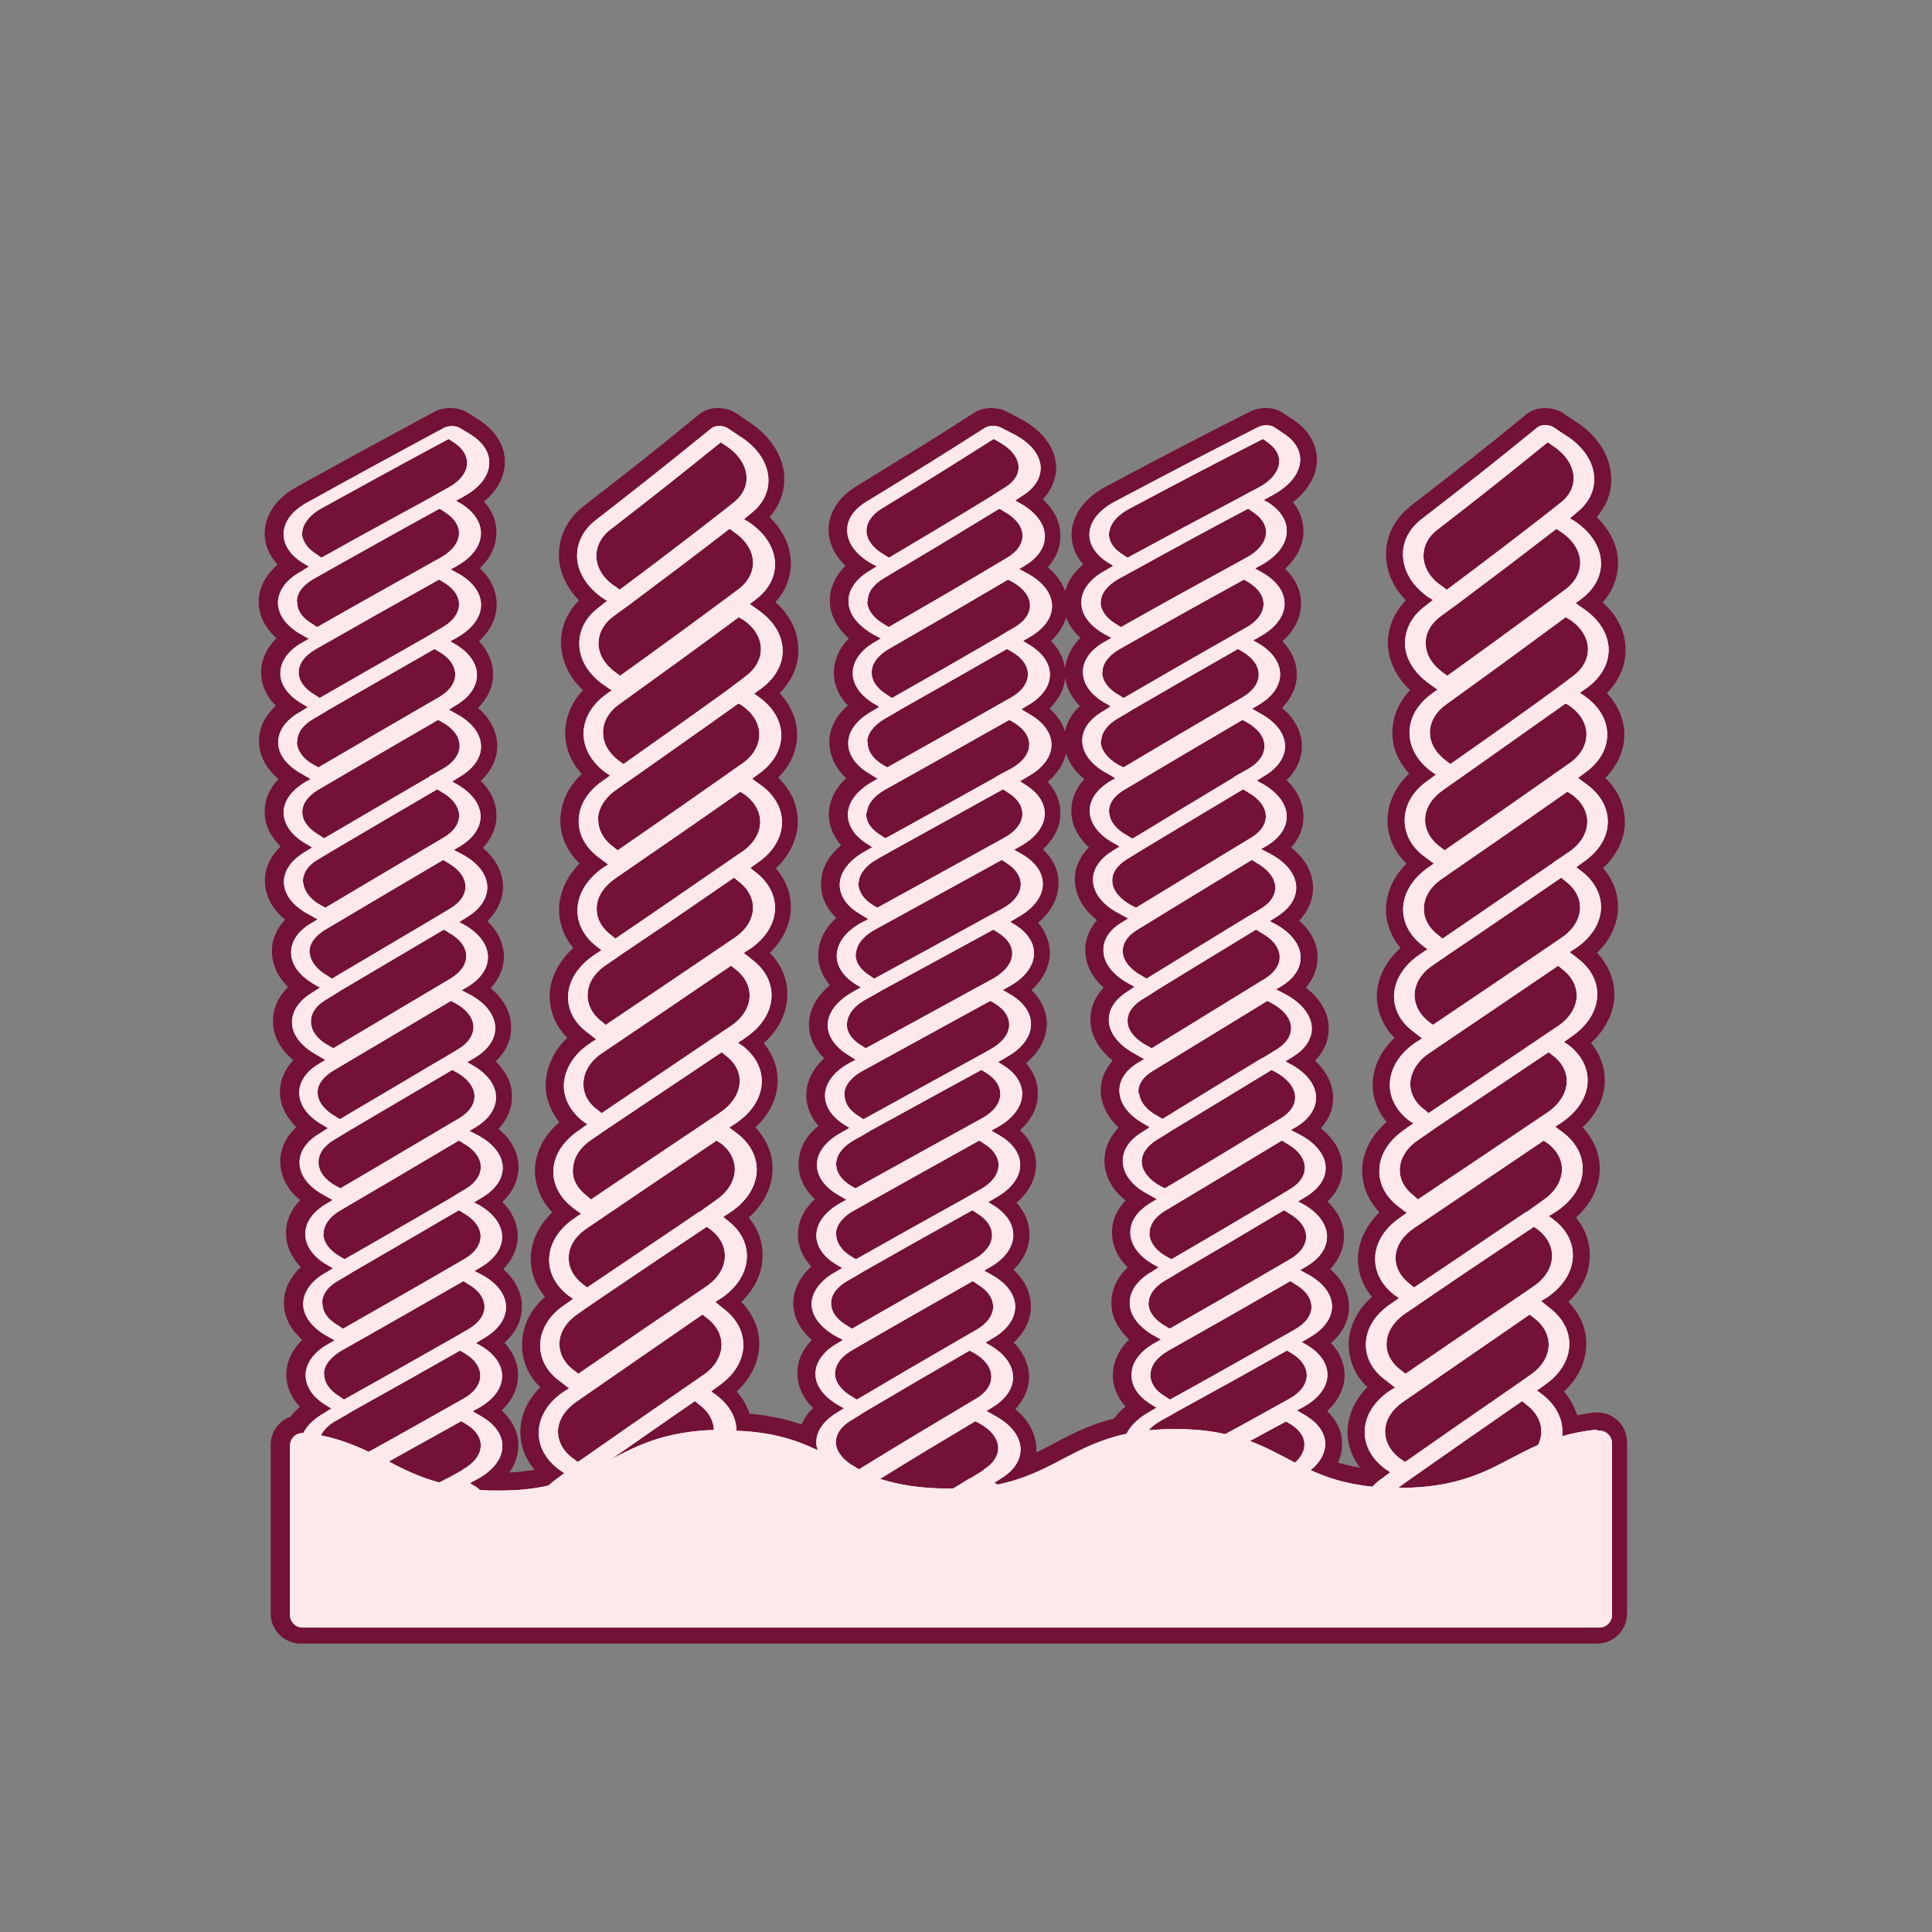
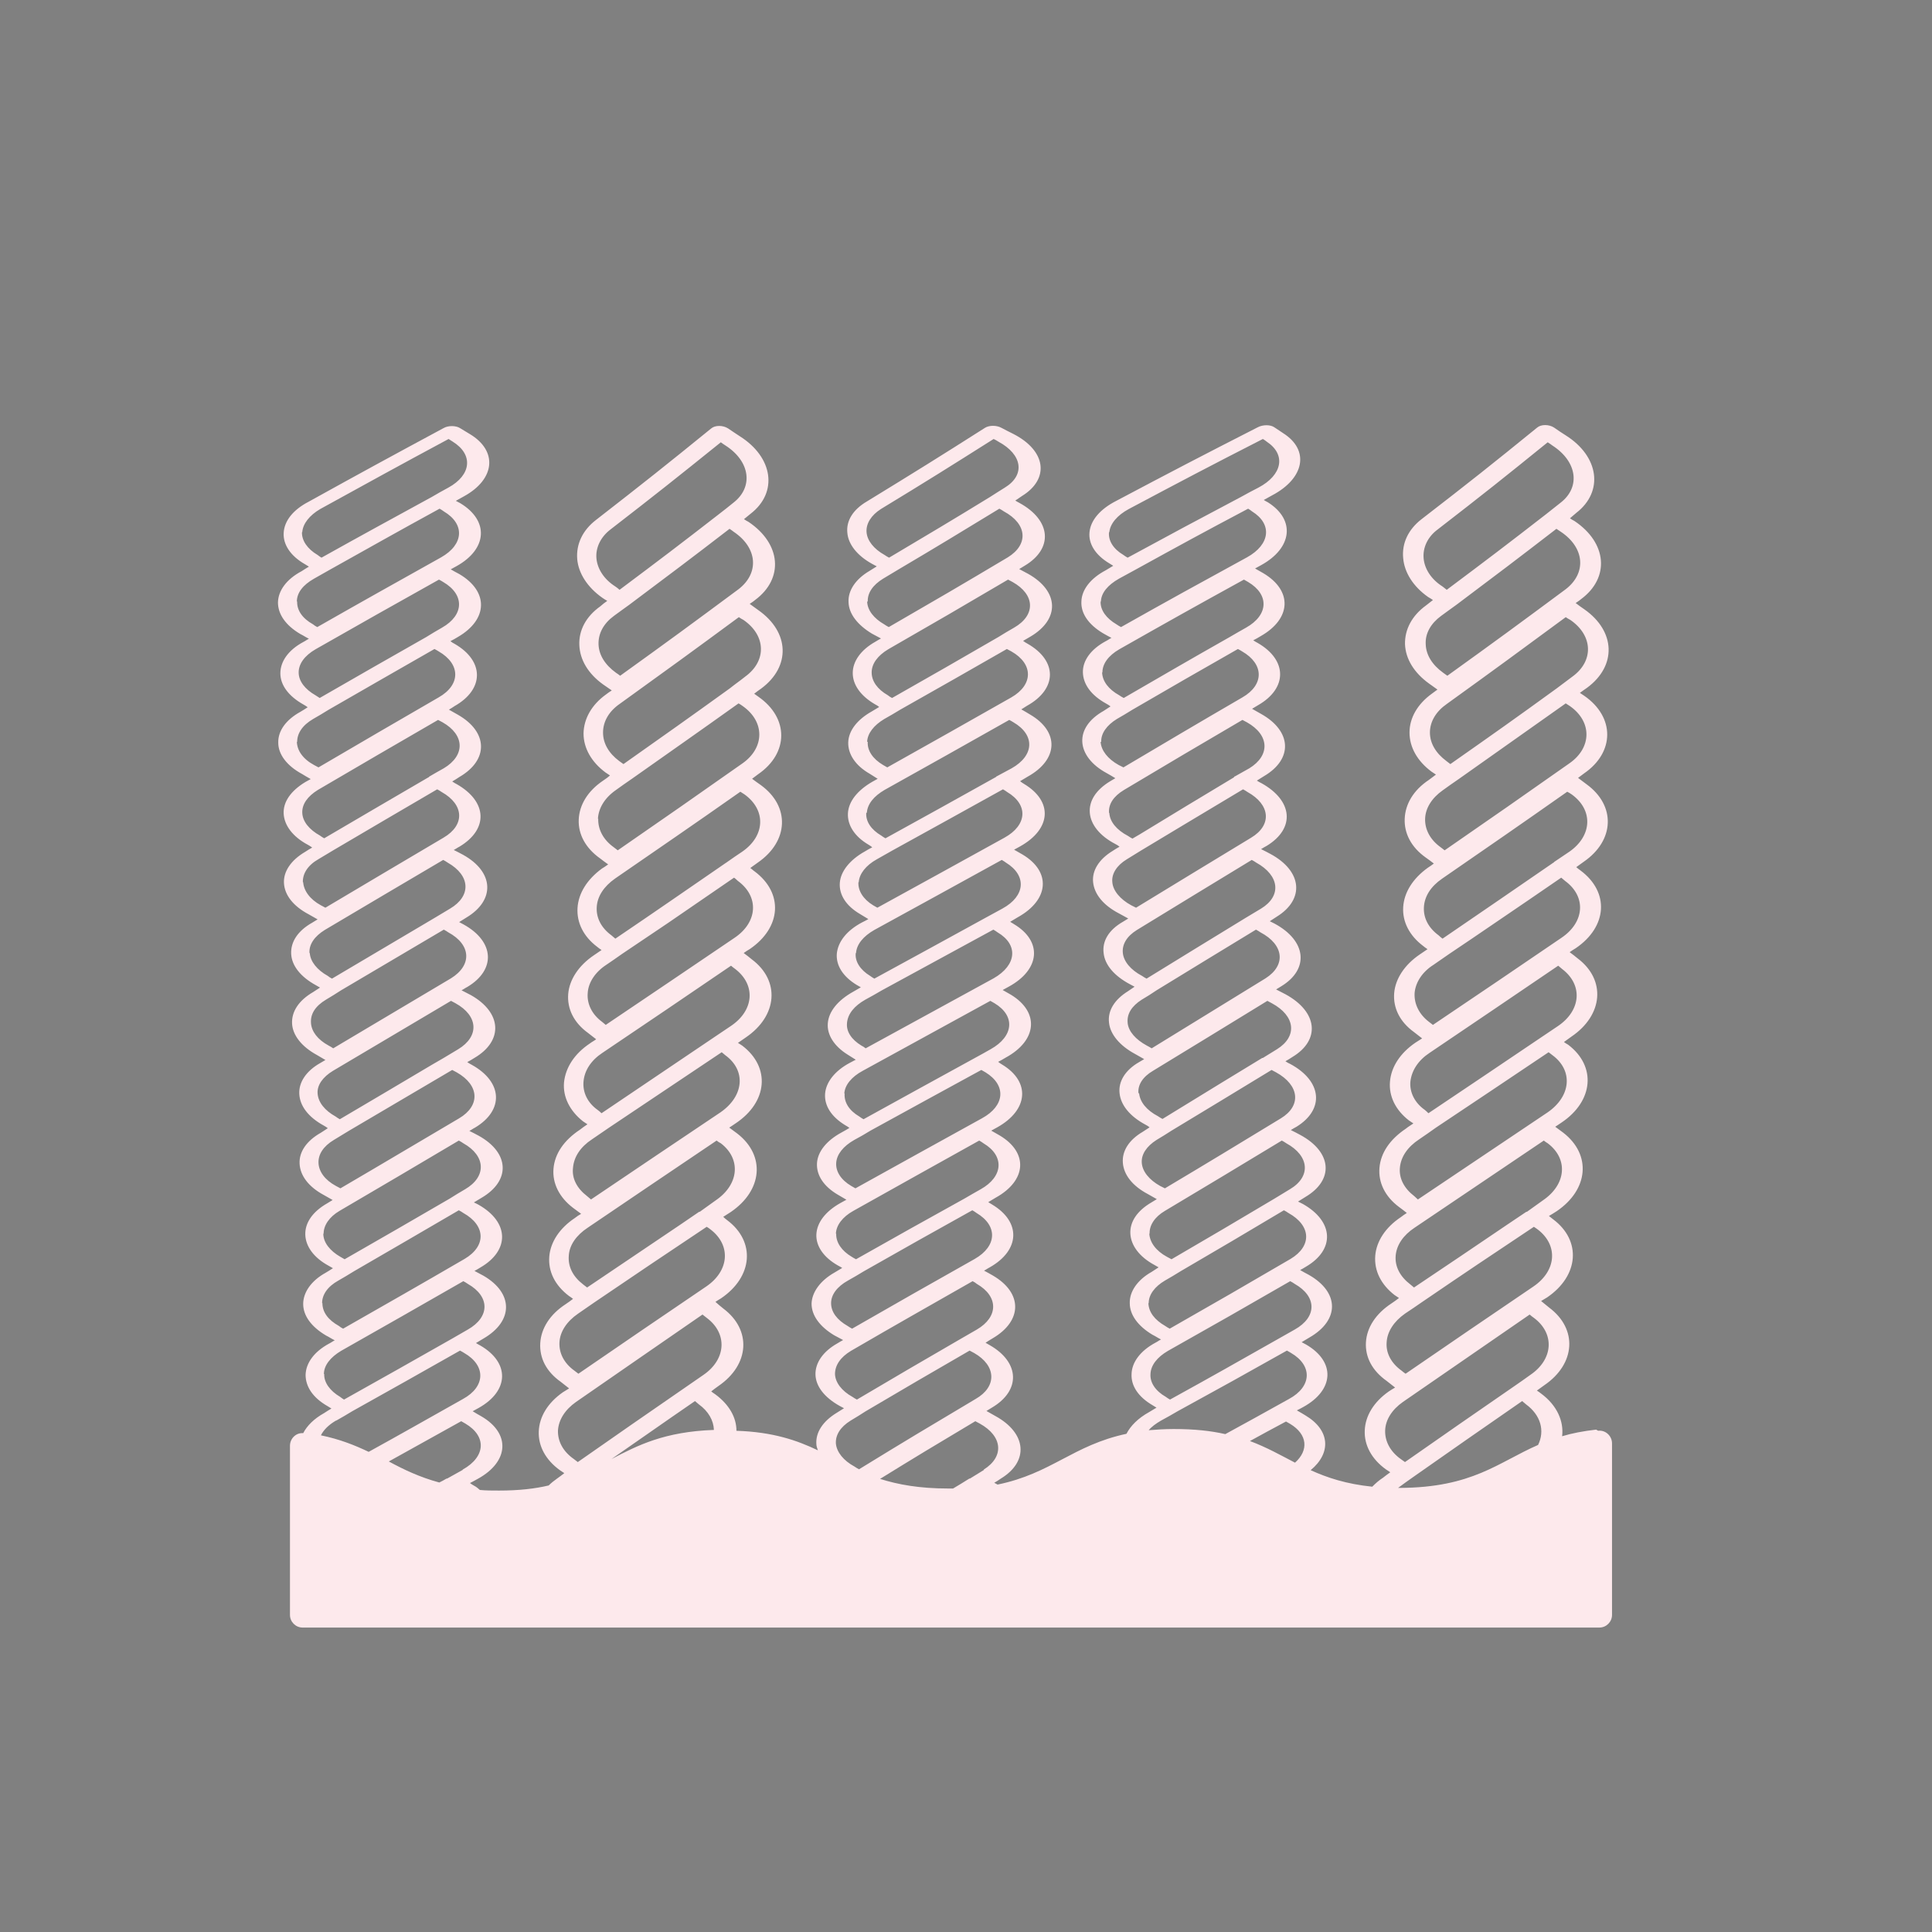
<svg xmlns="http://www.w3.org/2000/svg" viewBox="0 0 64.3 64.3">
  <rect x="0" y="0" width="64.3" height="64.3" fill="#808080" stroke="none" />
-   <path d="m53.17 47.01h-.12c-.2.03-.39.06-.56.09-.09-.28-.24-.55-.44-.79.47-.43.73-.97.74-1.54.02-.54-.2-1.04-.59-1.44.45-.43.7-.96.71-1.51.01-.48-.15-.92-.46-1.3.49-.43.77-.99.79-1.56.02-.53-.18-1.02-.57-1.44.46-.43.72-.96.74-1.51.01-.47-.15-.92-.46-1.3.48-.44.76-.99.78-1.57.01-.53-.2-1.03-.58-1.43.44-.42.69-.95.7-1.49.01-.48-.16-.94-.5-1.33.46-.42.72-.96.73-1.52 0-.55-.23-1.07-.65-1.48.4-.41.63-.91.63-1.44 0-.49-.2-.97-.58-1.38.41-.42.63-.92.62-1.46 0-.58-.27-1.12-.76-1.56.34-.39.52-.85.51-1.34 0-.54-.27-1.07-.71-1.5.34-.39.51-.85.48-1.34-.03-.72-.47-1.4-1.21-1.86-.12-.08-.19-.12-.29-.19l-.09-.07c-.17-.11-.39-.17-.61-.17-.24 0-.46.08-.62.21-1.49 1.22-2.26 1.82-3.84 3.04-.59.46-.89 1.12-.82 1.8.04.48.26.95.65 1.35-.4.41-.61.92-.6 1.48.03.56.29 1.08.74 1.51-.38.4-.59.9-.59 1.41s.19.96.56 1.37c-.44.41-.69.92-.72 1.48-.02.57.2 1.1.63 1.51-.41.41-.64.9-.68 1.42-.03.5.15.99.48 1.39-.45.41-.73.92-.78 1.45-.04.58.16 1.11.58 1.54-.42.4-.67.89-.72 1.41-.04.5.12.98.46 1.39-.48.42-.76.93-.81 1.48-.04.56.16 1.1.57 1.53-.41.4-.66.88-.71 1.4-.04.51.12 1 .46 1.41-.46.41-.73.92-.77 1.48-.03.58.19 1.12.62 1.53-.41.4-.63.89-.66 1.42-.02.45.13.89.42 1.26-.28-.05-.53-.11-.74-.17.11-.24.15-.48.13-.73-.02-.37-.2-.71-.49-.99.37-.34.58-.76.58-1.19 0-.38-.15-.75-.45-1.07.39-.35.6-.76.6-1.22-.01-.46-.22-.89-.63-1.24.3-.32.46-.7.46-1.09 0-.42-.19-.82-.55-1.16.34-.33.51-.72.5-1.14-.01-.48-.26-.93-.72-1.3.28-.31.42-.67.41-1.05-.02-.44-.23-.85-.6-1.2.3-.31.46-.69.45-1.1 0-.49-.28-.96-.76-1.33.26-.3.4-.66.39-1.03 0-.43-.22-.85-.61-1.2.31-.33.47-.71.46-1.13-.01-.48-.27-.94-.73-1.3.28-.31.42-.68.41-1.06-.01-.43-.2-.84-.56-1.18.33-.33.51-.73.51-1.15-.01-.46-.24-.91-.66-1.26.31-.32.49-.71.49-1.11s-.17-.79-.48-1.11c.4-.35.61-.78.62-1.23.01-.44-.18-.84-.53-1.18.38-.35.6-.77.61-1.21.01-.37-.11-.71-.35-1.01.49-.37.77-.85.8-1.35.02-.55-.28-1.07-.82-1.41l-.3-.2c-.16-.11-.36-.17-.58-.17-.2 0-.4.05-.55.13-1.93.98-2.87 1.47-4.71 2.45-.71.36-1.13.89-1.2 1.49-.04.41.09.8.38 1.13-.3.26-.51.56-.6.89-.11-.29-.3-.56-.58-.79.28-.31.43-.68.42-1.07 0-.43-.21-.85-.58-1.19.29-.32.45-.7.44-1.1-.03-.63-.47-1.21-1.22-1.6l-.37-.19c-.16-.1-.37-.15-.57-.15-.22 0-.42.06-.57.16-1.53.98-2.32 1.46-3.91 2.44-.64.38-.98.96-.93 1.58.04.39.23.76.56 1.07-.35.35-.54.77-.52 1.2.01.45.24.87.63 1.22-.32.32-.49.71-.5 1.13 0 .4.16.78.47 1.1-.39.33-.6.74-.62 1.18 0 .46.19.89.56 1.24-.35.32-.54.71-.57 1.11-.03.41.12.79.4 1.12-.4.34-.63.74-.66 1.18-.04.46.14.89.5 1.24-.35.32-.56.7-.59 1.12-.04.4.1.79.38 1.12-.41.34-.65.75-.69 1.19-.04.45.14.89.5 1.24-.35.32-.56.71-.59 1.12s.11.8.4 1.13c-.41.33-.64.74-.66 1.19-.03.46.16.89.54 1.25-.35.32-.55.71-.56 1.13-.02.4.14.79.44 1.11-.38.35-.59.77-.6 1.21 0 .45.21.88.62 1.24-.33.33-.5.73-.48 1.15.01.41.19.78.52 1.11-.17.17-.3.35-.38.55-.47-.16-1.03-.3-1.73-.36-.09-.26-.23-.51-.43-.74.47-.43.73-.98.75-1.54.01-.53-.2-1.03-.6-1.44.45-.43.7-.96.71-1.51.01-.48-.15-.92-.46-1.3.49-.43.77-.99.79-1.56.02-.53-.18-1.02-.57-1.44.46-.42.72-.95.74-1.5.01-.47-.14-.91-.46-1.3.49-.44.77-1 .78-1.58.02-.54-.19-1.03-.58-1.43.44-.42.69-.95.7-1.49.01-.48-.16-.93-.5-1.32.46-.43.72-.98.73-1.54.01-.55-.22-1.06-.65-1.48.4-.4.63-.9.63-1.43 0-.49-.2-.97-.58-1.38.41-.42.63-.92.62-1.46 0-.58-.27-1.13-.76-1.57.34-.38.52-.84.51-1.33-.01-.54-.26-1.07-.71-1.5.34-.38.51-.84.49-1.34-.03-.71-.48-1.39-1.21-1.85l-.39-.27c-.17-.11-.39-.17-.61-.17-.24 0-.46.08-.62.21-1.49 1.22-2.26 1.83-3.83 3.04-.59.46-.89 1.1-.83 1.8.04.48.27.95.66 1.35-.41.41-.62.93-.6 1.48.03.56.28 1.08.73 1.51-.37.4-.58.88-.59 1.41 0 .5.19.98.55 1.38-.44.41-.68.92-.71 1.47-.02.56.21 1.1.64 1.51-.41.41-.64.9-.68 1.42-.03.5.14.99.47 1.39-.45.41-.73.92-.78 1.45-.04.58.16 1.12.58 1.54-.41.39-.66.88-.71 1.41-.05.5.12.99.45 1.4-.49.41-.76.92-.81 1.47-.04.56.16 1.09.57 1.53-.41.39-.66.88-.71 1.39-.04.52.12 1 .47 1.42-.46.4-.73.92-.76 1.48-.04.58.18 1.12.6 1.53-.4.4-.64.89-.66 1.42-.02.48.15.94.47 1.33-.26.04-.54.07-.84.09.19-.27.3-.57.3-.89.01-.43-.19-.84-.55-1.18.35-.33.54-.74.54-1.16.01-.4-.16-.77-.45-1.09.38-.34.58-.76.58-1.21s-.21-.88-.62-1.24c.31-.32.48-.7.48-1.1s-.18-.81-.51-1.14c.35-.33.54-.74.54-1.17-.01-.46-.24-.91-.67-1.26.3-.32.46-.7.45-1.1 0-.42-.2-.81-.54-1.15.34-.32.52-.72.51-1.14 0-.48-.24-.93-.68-1.29.29-.32.45-.69.44-1.08-.01-.41-.19-.81-.55-1.15.34-.34.53-.75.52-1.17-.01-.47-.24-.91-.67-1.27.3-.32.46-.69.45-1.09 0-.42-.18-.81-.52-1.14.36-.34.55-.75.55-1.18-.01-.46-.23-.9-.64-1.25.32-.32.5-.71.5-1.12s-.17-.78-.47-1.1c.38-.35.59-.77.59-1.22s-.19-.86-.56-1.21c.35-.33.55-.74.55-1.17.01-.37-.13-.73-.41-1.05.44-.36.68-.81.69-1.29.02-.57-.32-1.1-.91-1.46l-.32-.2c-.21-.13-.43-.16-.59-.16-.2 0-.41.05-.55.14-1.82.98-2.72 1.47-4.49 2.45-.69.36-1.09.9-1.13 1.51-.02.4.13.79.43 1.11-.39.34-.62.76-.63 1.21-.01.46.2.88.59 1.24-.33.33-.51.72-.51 1.14s.17.78.49 1.11c-.37.34-.57.75-.56 1.21s.25.89.65 1.23c-.32.33-.48.73-.46 1.14.01.4.2.78.53 1.1-.36.35-.55.77-.52 1.21.02.47.26.89.67 1.23-.31.32-.46.72-.44 1.14.03.41.21.78.54 1.1-.35.34-.53.76-.5 1.22.02.45.26.87.67 1.21-.3.33-.46.72-.44 1.13.02.4.21.78.54 1.1-.36.34-.55.76-.53 1.21.02.46.25.89.66 1.22-.32.33-.48.72-.47 1.13.01.4.18.78.49 1.1-.36.34-.56.75-.56 1.2s.21.87.61 1.22c-.33.32-.52.71-.53 1.13-.01.4.15.78.45 1.1-.12.1-.22.21-.31.33-.38.13-.66.5-.66.93v5.63c0 .54.45.99.99.99h43.16c.54 0 .99-.45.99-.99v-5.71c0-.55-.44-.99-.98-.99zm-17.69-26.47c.09.25.25.48.48.69-.3.3-.48.65-.51 1.02-.05-.34-.21-.65-.47-.92.25-.23.42-.5.5-.79zm-.03 2.02c.05.34.22.66.49.94-.26.24-.43.53-.5.84-.08-.28-.26-.54-.51-.76.31-.3.49-.65.52-1.02zm2.01 24.25c-.15.12-.28.26-.38.4-.83.21-1.44.53-2.02.84-.19.1-.38.2-.57.29v-.14c-.01-.48-.26-.94-.7-1.3.3-.32.46-.7.46-1.09-.01-.41-.19-.8-.51-1.13.37-.34.57-.76.57-1.2s-.2-.88-.58-1.22c.34-.33.53-.74.53-1.16.01-.38-.14-.75-.43-1.07.41-.35.64-.79.65-1.25.01-.43-.18-.83-.53-1.17.38-.34.59-.76.59-1.2.01-.37-.13-.73-.39-1.03.43-.36.67-.8.69-1.28 0-.42-.17-.82-.51-1.15.38-.35.6-.77.61-1.21 0-.37-.13-.73-.39-1.03.43-.36.67-.81.68-1.29.01-.43-.17-.83-.52-1.15.37-.35.58-.75.58-1.19.01-.38-.14-.75-.42-1.06.32-.27.53-.6.61-.95.09.32.3.61.61.86-.41.44-.45.9-.43 1.16.03.41.23.79.58 1.11-.34.35-.51.77-.46 1.21.05.46.3.88.73 1.21-.29.34-.43.74-.38 1.16.04.4.25.78.6 1.09-.33.35-.48.77-.43 1.23.05.45.31.86.73 1.2-.29.33-.43.72-.39 1.14.05.4.25.78.59 1.09-.34.35-.5.77-.47 1.21.04.46.28.88.7 1.21-.31.33-.47.72-.45 1.14.02.4.2.78.52 1.09-.35.34-.55.75-.54 1.19 0 .45.21.86.59 1.21-.33.32-.52.71-.54 1.12s.13.79.42 1.11z" fill="#731136" />
  <g fill="#fde9ec">
-     <path d="m53.12 47.58c-.43.05-.8.12-1.13.22.06-.5-.17-1.03-.7-1.42-.05-.04-.08-.06-.14-.1.1-.07.15-.11.25-.18 1.04-.71 1.11-1.87.16-2.58-.11-.09-.16-.13-.27-.22.08-.05.12-.07.2-.12 1.06-.72 1.15-1.89.2-2.6-.05-.04-.08-.06-.14-.11.11-.06.16-.1.26-.16 1.06-.72 1.16-1.88.22-2.61-.11-.08-.16-.12-.27-.2.08-.05.12-.08.21-.14 1.06-.71 1.17-1.87.22-2.59-.06-.03-.08-.05-.14-.09.1-.07.15-.11.25-.18 1.06-.72 1.15-1.89.21-2.6-.11-.09-.16-.13-.27-.21.08-.06.12-.08.2-.13 1.06-.72 1.13-1.87.16-2.59-.06-.04-.09-.07-.14-.11.1-.07.15-.11.25-.18 1.03-.71 1.07-1.87.09-2.58-.11-.08-.17-.13-.28-.21.08-.06.12-.09.2-.15 1.02-.7 1.03-1.87.01-2.58-.06-.04-.09-.06-.15-.1.1-.07.15-.11.24-.17.99-.73.95-1.88-.09-2.61-.12-.08-.17-.12-.29-.21.07-.05.11-.07.18-.13.96-.71.87-1.87-.22-2.6-.06-.03-.09-.05-.15-.09.08-.07.13-.11.21-.18.92-.71.76-1.88-.35-2.58-.16-.1-.23-.15-.39-.26-.17-.11-.43-.11-.56 0-1.5 1.22-2.27 1.83-3.85 3.05-.44.34-.66.8-.61 1.3.04.47.33.94.83 1.29.07.04.1.06.16.1-.09.07-.13.1-.23.18-.47.34-.71.8-.7 1.29.02.49.3.95.8 1.31.11.08.17.12.28.2-.07.05-.11.08-.19.14-.47.34-.74.8-.74 1.29s.26.95.73 1.3c.06.04.09.06.15.1-.1.08-.15.11-.24.18-.51.34-.78.8-.8 1.29s.22.95.7 1.29c.11.08.17.12.27.2-.08.06-.12.09-.2.14-.5.36-.79.82-.82 1.31s.21.95.66 1.29c.06.05.09.07.15.11-.1.07-.15.1-.25.17-.52.35-.82.82-.86 1.29-.04.5.19.96.66 1.3.11.08.16.13.27.21-.09.06-.13.08-.22.14-.5.34-.81.8-.85 1.3-.04.48.18.94.63 1.29.06.04.09.06.15.1-.1.07-.16.1-.26.18-.52.35-.83.8-.87 1.3-.04.48.18.95.65 1.3.11.08.16.12.26.2-.08.05-.12.08-.2.14-.51.34-.81.8-.85 1.28-.04.5.19.96.64 1.31l.15.1c-.1.08-.15.11-.25.18-.52.34-.82.8-.85 1.29-.03.5.21.95.69 1.29.11.09.17.13.28.22-.09.05-.13.08-.21.13-.5.35-.78.81-.8 1.3s.23.95.7 1.29l.15.1c-.1.07-.15.11-.24.18-.14.09-.25.19-.36.3-.87-.09-1.5-.3-2.05-.55.69-.57.65-1.33-.17-1.82-.11-.07-.17-.1-.29-.17.09-.04.13-.07.21-.11 1.04-.57 1.08-1.51.1-2.08-.06-.03-.09-.05-.15-.08l.25-.15c1.02-.58 1.01-1.51-.01-2.09-.12-.06-.18-.1-.29-.16.08-.04.12-.07.19-.11.98-.57.93-1.51-.1-2.09-.06-.03-.1-.05-.16-.08.1-.06.14-.09.24-.15.97-.57.89-1.5-.17-2.07-.12-.06-.18-.1-.31-.16.07-.04.11-.07.19-.11.94-.58.85-1.52-.21-2.09-.07-.03-.1-.05-.16-.09.09-.05.14-.08.23-.14.95-.57.84-1.51-.23-2.09-.12-.06-.19-.1-.31-.16.07-.04.11-.07.18-.11.93-.57.83-1.51-.23-2.08-.06-.03-.1-.05-.16-.08.09-.06.14-.09.23-.15.94-.58.85-1.52-.21-2.09-.12-.06-.18-.1-.31-.16.07-.04.11-.07.19-.11.95-.58.87-1.5-.17-2.08-.06-.03-.1-.05-.16-.09.1-.06.14-.09.24-.15.97-.57.92-1.5-.1-2.07-.12-.07-.18-.1-.3-.17.08-.05.12-.07.2-.12.98-.56.98-1.5-.01-2.07-.06-.03-.09-.05-.15-.09.1-.05.15-.08.25-.14 1.02-.58 1.06-1.51.09-2.09-.11-.06-.17-.1-.28-.16.08-.04.12-.07.2-.11 1.04-.57 1.15-1.51.23-2.09-.06-.03-.09-.05-.14-.08.11-.06.16-.09.27-.15 1.09-.57 1.26-1.51.38-2.07-.12-.08-.18-.12-.3-.2-.13-.09-.38-.09-.55 0-1.92.98-2.86 1.47-4.71 2.45-.53.27-.85.64-.89 1.04-.04.38.19.76.66 1.04.05.03.08.05.13.08-.1.06-.15.09-.25.15-.51.27-.8.65-.81 1.04-.02.39.23.76.71 1.05.11.06.17.1.29.16-.08.04-.11.07-.19.11-.5.27-.77.65-.76 1.04s.27.76.78 1.04c.06.03.08.05.14.09-.09.06-.14.09-.23.15-.48.27-.73.64-.71 1.03s.31.77.81 1.04c.12.07.18.1.29.17-.07.04-.1.06-.17.1-.48.29-.71.66-.68 1.05s.33.77.85 1.04c.06.03.09.05.14.09-.09.05-.14.08-.23.14-.46.28-.69.66-.65 1.04.04.4.34.77.86 1.04.12.07.19.1.31.17-.07.04-.11.07-.18.11-.47.27-.69.64-.64 1.04.04.39.35.76.88 1.04.06.03.09.05.15.08-.09.06-.13.09-.22.15-.45.28-.68.65-.63 1.05.04.38.35.76.87 1.04.12.07.18.1.3.17-.07.04-.1.06-.17.1-.47.27-.69.65-.65 1.03.04.4.34.77.86 1.05.06.03.09.05.14.09-.09.06-.14.09-.23.15-.46.27-.69.64-.66 1.03.03.4.32.77.83 1.04.12.07.18.1.3.17-.07.04-.11.07-.18.11-.48.28-.72.65-.7 1.04s.3.77.8 1.04c.06.03.08.05.14.08-.09.06-.14.09-.23.15-.48.27-.74.66-.73 1.04 0 .39.27.76.75 1.05.12.06.17.1.29.16-.08.04-.11.07-.19.11-.5.27-.78.65-.79 1.04-.02.39.22.76.7 1.04.05.03.08.05.13.08-.1.06-.15.09-.25.15-.36.2-.61.45-.75.72-1.78.38-2.49 1.32-4.29 1.69-.04-.02-.07-.04-.11-.06.09-.05.13-.08.22-.14.94-.57.86-1.51-.18-2.08-.12-.07-.18-.1-.3-.17.07-.04.11-.07.18-.11.97-.57.93-1.51-.07-2.08-.06-.03-.08-.05-.14-.08.09-.06.14-.09.24-.15.99-.58 1-1.51 0-2.09-.11-.06-.17-.1-.29-.16.08-.04.11-.07.19-.11 1.01-.57 1.05-1.51.08-2.09-.05-.03-.08-.05-.13-.08l.25-.15c1.03-.57 1.09-1.5.13-2.07-.11-.06-.17-.1-.28-.16.08-.04.12-.07.2-.11 1.04-.58 1.11-1.52.16-2.09-.05-.03-.08-.05-.13-.09.1-.05.15-.08.25-.14 1.05-.57 1.13-1.51.18-2.09-.11-.06-.17-.1-.28-.16.08-.04.12-.07.2-.11 1.05-.57 1.13-1.51.18-2.08-.05-.03-.08-.05-.13-.08.1-.06.15-.09.25-.15 1.05-.58 1.12-1.52.16-2.09-.11-.06-.17-.1-.28-.16.08-.04.12-.07.2-.11 1.04-.58 1.1-1.5.13-2.08-.05-.03-.08-.05-.13-.09.1-.06.15-.09.25-.15 1.03-.57 1.06-1.5.08-2.07-.11-.07-.17-.1-.29-.17.08-.05.11-.07.19-.12 1.01-.56 1.02-1.5.01-2.07-.06-.03-.08-.05-.14-.09.09-.05.14-.08.24-.14.99-.58.96-1.51-.07-2.09-.12-.06-.18-.1-.3-.16.07-.04.11-.07.18-.11.96-.57.89-1.51-.17-2.09-.06-.03-.09-.05-.14-.08.09-.06.13-.09.22-.15.93-.57.81-1.51-.29-2.07-.16-.08-.24-.12-.39-.2-.16-.09-.41-.09-.55 0-1.54.98-2.33 1.47-3.93 2.45-.46.27-.69.64-.65 1.04.03.38.32.76.83 1.04.06.03.09.05.15.08-.1.06-.14.09-.24.15-.46.27-.72.65-.7 1.04.01.39.3.76.78 1.05.12.06.18.1.3.16-.08.04-.12.07-.19.11-.48.27-.75.65-.75 1.04s.26.76.74 1.04c.06.03.09.05.14.09-.1.06-.15.09-.25.15-.48.27-.77.64-.78 1.03s.24.77.71 1.04c.11.07.16.1.27.17-.07.04-.11.06-.18.1-.5.29-.79.66-.81 1.05s.22.77.68 1.04c.05.03.08.05.13.09-.1.05-.15.08-.25.14-.5.28-.8.66-.83 1.04-.03.4.21.77.67 1.04.11.07.17.1.28.17-.08.04-.12.07-.21.11-.51.27-.8.64-.84 1.04-.03.39.2.76.66 1.04.06.03.08.05.14.08-.1.06-.16.09-.26.15-.5.28-.81.65-.84 1.05-.03.38.21.76.66 1.04.11.07.16.1.27.17-.08.04-.11.06-.19.1-.51.27-.8.65-.83 1.03-.03.4.21.77.67 1.05.06.03.08.05.14.09-.1.06-.15.09-.26.15-.5.27-.8.64-.82 1.03-.02.4.23.77.69 1.04.12.07.17.1.29.17-.08.04-.12.07-.2.11-.5.28-.78.65-.8 1.04s.24.77.72 1.04c.06.03.09.05.14.08-.1.06-.15.09-.25.15-.48.27-.76.66-.77 1.04 0 .39.27.76.75 1.05.12.06.18.1.3.16-.08.04-.12.07-.19.11-.48.27-.74.65-.73 1.04s.3.76.8 1.04c.06.03.09.05.15.08-.1.06-.14.09-.24.15-.46.28-.71.65-.68 1.05 0 .07.03.13.05.2-.69-.33-1.49-.61-2.71-.65 0-.44-.24-.87-.7-1.21-.06-.04-.09-.06-.14-.1.09-.07.14-.11.24-.18 1.04-.71 1.11-1.87.16-2.58-.11-.09-.16-.13-.26-.22.07-.05.11-.07.19-.12 1.06-.72 1.15-1.89.2-2.6-.05-.04-.08-.06-.13-.11.1-.06.15-.1.25-.16 1.06-.72 1.16-1.88.22-2.61-.11-.08-.16-.12-.27-.2.08-.05.12-.08.21-.14 1.07-.71 1.17-1.87.22-2.59-.05-.03-.08-.05-.14-.09.1-.07.16-.11.26-.18 1.06-.72 1.15-1.89.2-2.6-.11-.09-.16-.13-.27-.21.08-.06.12-.08.2-.13 1.06-.72 1.13-1.87.16-2.59-.06-.04-.08-.07-.14-.11.1-.07.15-.11.25-.18 1.03-.71 1.08-1.87.1-2.58-.12-.08-.18-.13-.29-.21.08-.06.12-.09.2-.15 1.02-.7 1.03-1.87.01-2.58-.06-.04-.08-.06-.14-.1.09-.07.14-.11.23-.17.99-.73.95-1.88-.09-2.61-.11-.08-.17-.12-.29-.21.07-.05.11-.07.18-.13.96-.71.87-1.87-.22-2.6-.06-.03-.09-.05-.15-.09.09-.07.13-.11.22-.18.92-.71.75-1.88-.36-2.58-.15-.1-.23-.15-.39-.26-.17-.11-.43-.11-.56 0-1.5 1.22-2.27 1.83-3.84 3.05-.44.34-.66.8-.62 1.3.04.47.34.94.84 1.29.06.04.09.06.16.1-.1.07-.14.1-.23.18-.48.34-.72.8-.7 1.29s.29.95.79 1.31c.12.08.17.12.29.2-.08.05-.12.08-.2.14-.47.34-.73.8-.74 1.29 0 .49.26.95.73 1.3.06.04.09.06.15.1-.09.08-.14.11-.24.18-.5.34-.78.8-.8 1.29s.23.95.71 1.29c.1.08.16.12.27.2-.08.06-.13.09-.21.14-.49.36-.78.82-.81 1.31s.2.95.65 1.29c.06.05.09.07.15.11-.1.07-.15.1-.25.17-.52.35-.82.82-.86 1.29-.04.5.19.96.66 1.3.11.08.16.13.27.21-.08.06-.13.08-.21.14-.51.34-.81.8-.86 1.3-.04.48.19.94.63 1.29l.15.1c-.1.07-.15.1-.25.18-.53.35-.84.8-.88 1.3-.04.48.19.95.65 1.3.11.08.16.12.27.2-.09.05-.13.08-.21.14-.51.34-.81.8-.85 1.28-.04.5.19.96.65 1.31.06.04.09.06.14.1-.1.08-.15.11-.25.18-.52.34-.81.8-.84 1.29-.03.5.2.95.68 1.29.11.09.17.13.28.22-.08.05-.13.08-.21.13-.5.35-.78.81-.8 1.3s.23.95.7 1.29l.15.1c-.09.07-.14.11-.24.18s-.2.15-.28.23c-.46.11-1 .17-1.65.17-.23 0-.44 0-.64-.02-.06-.05-.11-.1-.19-.14-.06-.03-.08-.05-.14-.09.1-.05.15-.08.26-.14 1.04-.57 1.1-1.51.12-2.08-.12-.07-.18-.1-.29-.17.08-.04.12-.07.2-.11 1.02-.57 1.04-1.51.05-2.08-.06-.03-.09-.05-.14-.08.1-.06.15-.09.25-.15 1-.58 1-1.51 0-2.09-.12-.06-.18-.1-.3-.16.08-.04.12-.07.19-.11.99-.57.97-1.51-.05-2.09-.06-.03-.09-.05-.16-.08l.25-.15c.98-.57.94-1.5-.09-2.07-.12-.06-.18-.1-.31-.16.08-.04.11-.07.19-.11.97-.58.92-1.52-.11-2.09-.06-.03-.09-.05-.15-.09.1-.05.14-.08.24-.14.97-.57.91-1.51-.12-2.09-.12-.06-.19-.1-.31-.16.08-.04.11-.07.19-.11.96-.57.91-1.51-.12-2.08-.06-.03-.09-.05-.15-.08.1-.06.14-.09.24-.15.97-.58.92-1.52-.11-2.09-.12-.06-.18-.1-.31-.16.08-.04.11-.07.19-.11.97-.58.93-1.5-.09-2.08-.06-.03-.09-.05-.15-.09.1-.06.15-.09.24-.15.98-.57.95-1.5-.05-2.07-.12-.07-.18-.1-.3-.17.08-.05.12-.07.19-.12.99-.56.99-1.5 0-2.07-.06-.03-.09-.05-.14-.09.1-.05.15-.08.25-.14 1-.58 1.03-1.51.05-2.09-.12-.06-.18-.1-.29-.16.08-.04.12-.07.2-.11 1.02-.57 1.08-1.51.12-2.09-.06-.03-.09-.05-.15-.08.11-.06.16-.09.27-.15 1.04-.57 1.13-1.51.2-2.07-.13-.08-.2-.12-.33-.2-.14-.09-.4-.09-.55 0-1.82.98-2.72 1.47-4.49 2.45-.52.27-.81.64-.83 1.04-.02.38.22.76.71 1.04.05.03.08.05.13.08-.1.06-.15.09-.24.15-.51.27-.78.65-.79 1.04 0 .39.25.76.74 1.05.12.06.17.1.29.16-.08.04-.11.07-.19.11-.5.27-.76.65-.76 1.04s.27.76.77 1.04c.06.03.08.05.14.09-.09.06-.14.09-.24.15-.49.27-.75.64-.74 1.03 0 .39.29.77.79 1.04.11.07.17.1.29.17-.07.04-.11.06-.18.1-.48.29-.74.66-.72 1.05s.3.77.81 1.04c.06.03.08.05.14.09-.09.05-.14.08-.23.14-.48.28-.73.66-.71 1.04.02.4.31.77.82 1.04.12.07.18.1.3.17-.07.04-.11.07-.18.11-.48.27-.72.64-.7 1.04.02.39.31.76.82 1.04.06.03.08.05.14.08-.09.06-.14.09-.23.15-.48.28-.72.65-.7 1.05.02.38.31.76.82 1.04.12.07.17.1.29.17-.07.04-.1.06-.17.1-.48.27-.72.65-.7 1.03.02.4.3.77.81 1.05.06.03.08.05.14.09-.09.06-.14.09-.23.15-.48.27-.73.64-.71 1.03.02.4.3.77.8 1.04.12.07.18.1.3.17-.07.04-.11.07-.18.11-.49.28-.74.65-.73 1.04s.28.77.78 1.04c.06.03.08.05.14.08-.09.06-.14.09-.24.15-.49.27-.75.66-.75 1.04 0 .39.27.76.76 1.05.12.06.17.1.29.16-.08.04-.11.07-.19.11-.5.27-.77.65-.78 1.04 0 .39.24.76.73 1.04.05.03.08.05.13.08-.1.06-.15.09-.24.15-.34.19-.57.42-.7.67-.24-.02-.44.18-.44.42v5.63c0 .23.19.42.42.42h43.16c.23 0 .42-.19.42-.42v-5.71c0-.25-.22-.45-.46-.42zm-37.72 1.34c-.21.12-.31.17-.52.29 0 0 0 0-.02 0-.08.05-.16.09-.24.13-.66-.18-1.18-.43-1.68-.7.74-.41 1.44-.8 2.41-1.34.06.03.08.05.14.08.71.42.68 1.1-.09 1.53zm-5.34-31.21c.02-.28.24-.56.6-.77 1.69-.93 2.54-1.4 4.27-2.33.05.03.08.05.14.09.69.43.62 1.11-.15 1.53-.22.12-.33.18-.55.31-1.48.81-2.22 1.21-3.67 2.02-.05-.03-.08-.05-.13-.09-.34-.2-.53-.48-.52-.76zm-.18 2.31c0-.29.2-.55.57-.76.21-.12.32-.18.53-.3 1.45-.81 2.17-1.22 3.65-2.03.06.03.08.05.14.09.71.42.67 1.1-.09 1.53-1.66.93-2.49 1.39-4.12 2.32-.06-.03-.09-.05-.14-.09-.36-.2-.54-.47-.53-.76zm.06 2.36c0-.29.2-.56.56-.77 1.63-.93 2.45-1.39 4.11-2.32.06.03.09.05.14.08.72.42.7 1.1-.04 1.52-.21.12-.31.18-.52.31-1.43.81-2.14 1.22-3.55 2.03-.05-.03-.08-.05-.14-.09-.35-.2-.56-.47-.56-.76zm-.05 2.31c0-.28.17-.55.53-.76.21-.12.31-.18.52-.31 1.4-.81 2.11-1.21 3.52-2.02.06.03.09.05.14.08.73.42.74 1.11 0 1.53-1.61.93-2.41 1.4-4 2.33-.06-.03-.09-.05-.15-.08-.37-.2-.56-.48-.57-.77zm.17 2.36c-.01-.29.18-.55.52-.76 1.59-.93 2.39-1.4 4-2.33.06.03.09.05.15.08.74.42.76 1.1.04 1.53-.2.11-.3.17-.49.28 0 0 0 .02-.02.02-1.39.81-2.09 1.22-3.47 2.03-.06-.03-.08-.05-.14-.09-.36-.2-.58-.47-.59-.76zm.02 2.31c-.01-.28.16-.56.51-.76.2-.12.3-.18.5-.3 1.38-.81 2.07-1.22 3.46-2.03.06.03.09.05.15.09.75.42.78 1.1.06 1.52-1.58.93-2.36 1.4-3.93 2.33-.06-.03-.09-.05-.15-.08-.37-.2-.57-.49-.59-.77zm.22 2.36c-.02-.29.17-.56.51-.77 1.57-.93 2.36-1.4 3.94-2.33.06.03.09.05.15.09.76.43.79 1.11.08 1.53-.2.12-.3.18-.5.3-1.37.81-2.06 1.22-3.43 2.03-.06-.03-.09-.05-.14-.09-.36-.2-.58-.48-.6-.76zm.05 2.32c-.02-.3.15-.56.5-.77.2-.12.3-.18.5-.31 1.37-.81 2.05-1.21 3.42-2.02.06.03.09.05.15.09.76.41.8 1.09.09 1.53-1.57.93-2.35 1.4-3.92 2.33-.06-.04-.09-.06-.15-.09-.37-.2-.57-.47-.59-.75zm.22 2.35c-.02-.28.18-.55.51-.75 1.57-.93 2.36-1.4 3.93-2.33.06.03.09.05.15.08.76.42.8 1.1.09 1.53-.2.12-.3.18-.5.3-.15.09-.23.13-.38.22-1.22.72-1.83 1.09-3.06 1.81-.06-.03-.08-.05-.14-.09-.36-.2-.58-.47-.6-.77zm.03 2.31c-.01-.28.16-.55.51-.76.2-.12.3-.18.51-.31 1.37-.81 2.06-1.21 3.43-2.02.06.03.09.05.15.08.76.43.79 1.11.08 1.53-1.58.93-2.36 1.4-3.95 2.33-.06-.03-.09-.05-.15-.08-.37-.2-.57-.48-.58-.77zm.17 2.36c0-.28.19-.56.53-.76 1.6-.94 2.39-1.4 3.97-2.34.06.03.09.05.15.09.75.42.78 1.11.06 1.53-.2.12-.31.18-.51.31-1.39.81-2.09 1.21-3.5 2.02-.06-.03-.08-.05-.14-.08-.35-.2-.57-.48-.57-.77zm-.05 2.31c0-.28.18-.55.54-.75.21-.12.31-.18.52-.31 1.4-.81 2.1-1.22 3.49-2.03.06.03.09.05.15.09.75.42.77 1.1.04 1.53-1.6.93-2.41 1.39-4.04 2.32-.06-.03-.09-.05-.14-.09-.36-.2-.55-.46-.55-.76zm.06 2.36c0-.29.22-.56.57-.77 1.64-.93 2.45-1.39 4.07-2.32.06.03.09.05.15.09.74.42.74 1.1 0 1.52-.21.12-.31.18-.52.3-1.43.81-2.15 1.22-3.6 2.03-.05-.03-.08-.05-.13-.09-.34-.2-.54-.48-.53-.76zm.41 1.55c.21-.12.32-.18.53-.31 1.45-.81 2.16-1.21 3.59-2.02.06.03.09.05.14.08.73.42.71 1.12-.04 1.53-1.28.72-2.07 1.17-3.14 1.76-.46-.22-.96-.42-1.59-.55.09-.18.26-.35.5-.49zm36.19-28.7c-.03-.35.13-.71.47-.96 1.5-1.16 2.23-1.74 3.66-2.9.07.04.1.07.16.11.82.53.94 1.38.27 1.9-.19.15-.29.23-.48.38-1.3 1.01-1.96 1.51-3.31 2.52-.06-.05-.09-.07-.14-.11-.38-.24-.6-.59-.63-.94zm.07 2.86c-.02-.36.17-.69.51-.94.21-.15.31-.23.51-.37 1.36-1.02 2.02-1.52 3.33-2.53.06.04.09.06.15.1.79.53.86 1.37.16 1.91-1.55 1.15-2.34 1.73-3.94 2.88-.06-.04-.08-.06-.14-.1-.36-.26-.57-.59-.58-.95zm.14 2.94c0-.36.2-.7.56-.95 1.61-1.16 2.4-1.74 3.96-2.89.06.04.09.06.15.09.76.52.79 1.37.07 1.89-.21.16-.31.23-.52.39-1.39 1.01-2.1 1.51-3.54 2.52-.05-.04-.08-.06-.13-.1-.35-.26-.55-.59-.55-.95zm-.16 2.87c.01-.35.22-.69.59-.95.21-.15.32-.23.54-.38 1.43-1.01 2.14-1.51 3.55-2.51.05.03.08.05.14.09.74.52.73 1.38-.01 1.9-1.65 1.16-2.48 1.74-4.16 2.9-.05-.04-.08-.06-.13-.1-.35-.25-.53-.59-.52-.95zm-.04 2.94c.02-.36.23-.69.61-.95 1.68-1.16 2.51-1.73 4.16-2.89.06.03.09.05.15.09.72.52.68 1.37-.07 1.9-.21.14-.31.21-.52.35 0 0 0 .02-.02.02-1.47 1.01-2.21 1.52-3.69 2.53-.05-.04-.08-.06-.13-.11-.34-.25-.51-.58-.49-.94zm-.31 2.86c.03-.35.25-.7.63-.94.21-.14.31-.22.52-.36.61-.41.92-.62 1.52-1.03.89-.6 1.33-.91 2.21-1.51.05.04.08.07.13.11.71.52.65 1.37-.12 1.89-1.7 1.16-2.56 1.74-4.28 2.9-.05-.04-.08-.06-.13-.1-.33-.25-.5-.6-.48-.96zm-.14 2.95c.04-.37.26-.71.64-.96 1.72-1.16 2.57-1.74 4.28-2.9.05.04.08.07.13.11.7.53.63 1.38-.14 1.9-.22.15-.33.22-.55.37-1.5 1.01-2.25 1.52-3.76 2.53-.05-.05-.07-.07-.12-.11-.34-.24-.51-.59-.48-.94zm-.35 2.87c.03-.37.26-.7.64-.95.23-.16.34-.23.56-.39 1.5-1 2.26-1.51 3.75-2.51.05.04.08.06.13.1.69.51.62 1.36-.16 1.9-1.73 1.16-2.59 1.74-4.32 2.9-.05-.04-.07-.07-.12-.11-.34-.26-.51-.59-.48-.94zm-.14 2.92c.03-.35.25-.68.63-.93 1.72-1.16 2.58-1.74 4.3-2.9.05.04.08.06.13.09.69.52.62 1.37-.16 1.9-.21.15-.32.23-.53.38h-.02c-.26.17-.38.26-.64.43-1.24.84-1.86 1.26-3.1 2.09-.05-.04-.07-.06-.12-.1-.34-.26-.52-.59-.49-.96zm-.3 2.88c.02-.35.24-.69.61-.95.23-.15.34-.23.56-.38 1.48-1.01 2.23-1.51 3.73-2.51.05.03.07.05.13.09.69.53.62 1.38-.15 1.9-1.71 1.16-2.56 1.74-4.25 2.9-.06-.04-.08-.06-.13-.1-.35-.25-.53-.59-.5-.95zm-.05 2.94c.01-.35.22-.69.59-.95 1.68-1.16 2.52-1.74 4.22-2.91.06.05.08.07.14.11.7.52.65 1.38-.12 1.9-.21.15-.32.23-.54.38-1.46 1.01-2.19 1.51-3.63 2.52-.06-.04-.08-.06-.14-.1-.35-.25-.53-.59-.52-.95zm.93 1.55c1.44-1.01 2.17-1.52 3.63-2.53.05.04.08.07.13.11.49.36.63.88.4 1.35-1.33.58-2.18 1.42-4.61 1.43h-.05c.19-.14.3-.22.5-.36zm-3.93-.48c-.48-.25-.94-.51-1.5-.72.36-.2.75-.41 1.2-.65.06.03.08.05.14.08.58.35.62.88.16 1.29zm-6.18-30.97c.03-.28.26-.56.65-.77 1.75-.93 2.64-1.4 4.46-2.33.05.03.08.05.13.09.65.43.52 1.11-.28 1.53-.23.12-.35.18-.58.31-1.53.81-2.28 1.21-3.77 2.02-.06-.03-.08-.05-.14-.09-.34-.2-.51-.48-.48-.76zm-.28 2.31c.01-.29.23-.55.6-.76.22-.12.33-.18.55-.3 1.47-.81 2.22-1.22 3.75-2.03.05.03.08.05.13.09.68.42.61 1.1-.17 1.53-1.7.93-2.54 1.39-4.19 2.32-.06-.03-.09-.05-.15-.09-.34-.2-.54-.47-.53-.76zm.05 2.36c0-.29.2-.56.56-.77 1.64-.93 2.46-1.39 4.15-2.32.06.03.08.05.14.08.71.42.68 1.1-.07 1.52-.21.12-.32.18-.54.31-1.43.81-2.13 1.22-3.53 2.03-.06-.03-.09-.05-.15-.09-.36-.2-.56-.47-.57-.76zm-.04 2.31c-.01-.28.18-.55.52-.76.21-.12.31-.18.52-.31 1.39-.81 2.09-1.21 3.51-2.02.06.03.09.05.14.08.73.42.74 1.11.01 1.53-1.6.93-2.39 1.4-3.96 2.33-.06-.03-.1-.05-.16-.08-.36-.2-.58-.48-.6-.77zm.26 2.36c-.02-.29.15-.55.5-.76 1.56-.93 2.35-1.4 3.94-2.33.06.03.09.05.15.08.75.42.78 1.1.08 1.53-.19.11-.29.16-.48.27 0 0-.03 0-.03.03-1.27.76-1.89 1.14-3.14 1.9-.09.05-.14.08-.24.14-.06-.03-.09-.05-.15-.09-.38-.2-.6-.47-.62-.76zm.11 2.31c-.03-.28.15-.56.48-.76.19-.12.28-.17.47-.29.55-.33.83-.5 1.38-.83.81-.48 1.21-.73 2.02-1.21.06.03.09.05.15.09.76.42.82 1.1.12 1.52-1.54.93-2.3 1.4-3.83 2.33-.06-.03-.1-.05-.16-.08-.37-.2-.61-.49-.63-.77zm.35 2.36c-.03-.29.13-.56.47-.77 1.52-.93 2.29-1.4 3.82-2.33.06.03.09.05.15.09.78.43.85 1.11.16 1.53-.2.12-.3.18-.5.3-1.33.81-1.99 1.22-3.31 2.03-.06-.03-.09-.05-.15-.09-.38-.2-.61-.48-.64-.76zm.16 2.32c-.03-.3.14-.56.47-.77.2-.12.3-.18.49-.31 1.32-.81 1.98-1.21 3.31-2.02.06.03.09.05.15.09.78.41.86 1.09.17 1.53-1.52.93-2.27 1.4-3.79 2.33-.07-.04-.1-.06-.16-.09-.37-.2-.61-.47-.64-.75zm.36 2.35c-.03-.28.14-.55.48-.75 1.53-.93 2.29-1.4 3.81-2.33.06.03.09.05.15.08.78.42.86 1.1.17 1.53-.19.12-.28.17-.47.29h-.02c-.53.32-.8.49-1.33.81-.8.49-1.19.73-1.99 1.22-.06-.03-.09-.05-.15-.09-.38-.2-.6-.47-.63-.77zm.11 2.31c-.02-.28.16-.55.49-.76.2-.12.3-.18.5-.31 1.34-.81 2-1.21 3.33-2.02.06.03.09.05.15.08.78.43.85 1.11.16 1.53-1.53.93-2.3 1.4-3.86 2.33-.06-.03-.1-.05-.16-.08-.36-.2-.59-.48-.61-.77zm.26 2.36c-.01-.28.17-.56.51-.76 1.57-.94 2.34-1.4 3.89-2.34.06.03.09.05.15.09.77.42.83 1.11.12 1.53-.2.12-.3.18-.51.31-1.36.81-2.04 1.21-3.43 2.02-.06-.03-.09-.05-.15-.08-.37-.2-.57-.48-.59-.77zm-.03 2.31c0-.28.2-.55.54-.75.21-.12.31-.18.52-.31 1.39-.81 2.08-1.22 3.44-2.03.06.03.09.05.15.09.76.42.79 1.1.07 1.53-1.59.93-2.39 1.39-4.02 2.32-.06-.03-.09-.05-.15-.09-.35-.2-.55-.46-.56-.76zm.06 2.36c.01-.29.22-.56.58-.77 1.65-.93 2.46-1.39 4.07-2.32.06.03.09.05.15.09.74.42.75 1.1 0 1.52-.21.12-.32.18-.53.3-1.43.81-2.15 1.22-3.62 2.03-.06-.03-.08-.05-.14-.09-.35-.2-.53-.48-.51-.76zm.35 1.55c.22-.12.33-.18.55-.31 1.48-.81 2.2-1.21 3.64-2.02.06.03.09.05.14.08.72.42.69 1.12-.07 1.53-.84.47-1.48.82-2.12 1.17-.48-.11-1.03-.17-1.72-.17-.3 0-.57.02-.83.04.1-.12.24-.22.41-.32zm-5.89 1.64c-.19.12-.28.17-.47.29 0 0 0 0-.02 0-.19.12-.37.23-.54.33-.05 0-.1 0-.16 0-.96 0-1.67-.13-2.27-.32 1.1-.68 1.86-1.14 3.17-1.92.06.03.09.05.15.08.76.42.82 1.1.13 1.53zm-3.91-31.21c-.02-.28.15-.56.48-.77 1.53-.93 2.28-1.4 3.75-2.33.06.03.1.05.16.09.8.43.9 1.11.21 1.53-.19.12-.29.18-.49.31-1.32.81-2 1.21-3.36 2.02-.06-.03-.09-.05-.15-.09-.36-.2-.58-.48-.6-.76zm.04 2.31c-.01-.29.17-.55.51-.76.2-.12.3-.18.5-.3 1.37-.81 2.04-1.22 3.37-2.03.06.03.09.05.15.09.78.42.83 1.1.13 1.53-1.56.93-2.35 1.39-3.96 2.32-.06-.03-.09-.05-.15-.09-.35-.2-.56-.47-.57-.76zm.13 2.36c0-.29.2-.56.55-.77 1.62-.93 2.41-1.39 3.99-2.32.06.03.09.05.15.08.75.42.78 1.1.05 1.52-.21.12-.31.18-.52.31-1.4.81-2.11 1.22-3.54 2.03-.06-.03-.09-.05-.14-.09-.35-.2-.54-.47-.54-.76zm-.15 2.31c.01-.28.22-.55.57-.76.21-.12.32-.18.53-.31 1.43-.81 2.14-1.21 3.55-2.02.06.03.09.05.15.08.74.42.73 1.11 0 1.53-1.64.93-2.47 1.4-4.13 2.33-.06-.03-.08-.05-.14-.08-.34-.2-.53-.48-.51-.77zm-.01 2.36c.02-.29.23-.55.59-.76 1.67-.93 2.5-1.4 4.15-2.33.06.03.09.05.14.08.72.42.7 1.1-.06 1.53-.21.11-.31.17-.52.28 0 0 0 .02-.02.02-1.45.81-2.19 1.22-3.66 2.03-.06-.03-.08-.05-.14-.09-.34-.2-.52-.47-.5-.76zm-.27 2.31c.02-.28.24-.56.6-.76.21-.12.32-.18.53-.3 1.47-.81 2.21-1.22 3.67-2.03.06.03.08.05.14.09.71.42.67 1.1-.09 1.52-1.69.93-2.53 1.4-4.23 2.33-.06-.03-.08-.05-.14-.08-.33-.2-.51-.49-.49-.77zm-.09 2.36c.02-.29.24-.56.61-.77 1.7-.93 2.55-1.4 4.24-2.33.06.03.08.05.14.09.7.43.65 1.11-.12 1.53-.22.12-.33.18-.55.3-1.48.81-2.22 1.22-3.71 2.03-.06-.03-.08-.05-.14-.09-.33-.2-.51-.48-.48-.76zm-.3 2.32c.03-.3.24-.56.61-.77.22-.12.33-.18.55-.31 1.48-.81 2.23-1.21 3.71-2.02.06.03.08.05.14.09.7.41.64 1.09-.13 1.53-1.7.93-2.56 1.4-4.26 2.33-.05-.04-.08-.06-.14-.09-.33-.2-.51-.47-.48-.75zm-.09 2.35c.02-.28.24-.55.61-.75 1.7-.93 2.55-1.4 4.25-2.33.06.03.08.05.14.08.7.42.64 1.1-.13 1.53-.21.12-.32.18-.54.3-1.48.81-2.22 1.22-3.69 2.03-.06-.03-.08-.05-.14-.09-.34-.2-.51-.47-.49-.77zm-.27 2.31c.02-.28.23-.55.6-.76.22-.12.33-.18.54-.31 1.47-.81 2.21-1.21 3.69-2.02.06.03.08.05.14.08.7.43.65 1.11-.12 1.53-1.69.93-2.53 1.4-4.21 2.33-.06-.03-.08-.05-.14-.08-.34-.2-.52-.48-.5-.77zm-.01 2.36c.01-.28.22-.56.58-.76 1.67-.94 2.51-1.4 4.19-2.34.06.03.08.05.14.09.71.42.66 1.11-.09 1.53-.21.12-.32.18-.54.31-1.46.81-2.18 1.21-3.61 2.02-.06-.03-.09-.05-.14-.08-.34-.2-.53-.48-.52-.77zm-.16 2.31c0-.28.2-.55.56-.75.21-.12.32-.18.53-.31 1.43-.81 2.15-1.22 3.61-2.03.06.03.08.05.14.09.71.42.69 1.1-.06 1.53-1.65.93-2.46 1.39-4.08 2.32-.06-.03-.09-.05-.15-.09-.35-.2-.55-.46-.55-.76zm.13 2.36c0-.29.18-.56.53-.77 1.6-.93 2.42-1.39 4.05-2.32.06.03.09.05.14.09.73.42.72 1.1 0 1.52-.21.12-.31.18-.52.3-1.4.81-2.1 1.22-3.47 2.03-.06-.03-.09-.05-.15-.09-.36-.2-.57-.48-.58-.76zm.52 1.55c.2-.12.3-.18.5-.31 1.37-.81 2.06-1.21 3.46-2.02.06.03.09.05.15.08.74.42.77 1.12.05 1.53-1.58.94-2.35 1.4-3.88 2.34-.06-.03-.09-.05-.15-.09-.37-.2-.59-.48-.62-.76-.02-.29.15-.56.49-.77zm-4.55.31c-1.65.06-2.53.51-3.41.97.94-.65 1.63-1.14 2.78-1.93.05.04.08.07.13.11.32.23.49.54.5.85zm-3.91-29.01c-.03-.35.14-.71.47-.96 1.5-1.16 2.23-1.74 3.67-2.9.06.04.09.07.16.11.82.53.93 1.38.26 1.9-.19.15-.28.23-.48.38-1.3 1.01-1.96 1.51-3.31 2.52-.06-.05-.08-.07-.14-.11-.38-.24-.6-.59-.63-.94zm.07 2.86c-.01-.36.17-.69.51-.94.21-.15.31-.23.51-.37 1.36-1.02 2.03-1.52 3.34-2.53.06.04.09.06.14.1.79.53.86 1.37.16 1.91-1.55 1.15-2.34 1.73-3.94 2.88-.05-.04-.08-.06-.14-.1-.36-.26-.57-.59-.58-.95zm.15 2.94c0-.36.19-.7.55-.95 1.61-1.16 2.41-1.74 3.97-2.89.06.04.09.06.15.09.76.52.78 1.37.06 1.89-.2.16-.31.23-.51.39-1.4 1.01-2.11 1.51-3.54 2.52-.06-.04-.08-.06-.14-.1-.35-.26-.54-.59-.54-.95zm-.17 2.87c.02-.35.22-.69.59-.95.21-.15.32-.23.54-.38 1.43-1.01 2.15-1.51 3.55-2.51.06.03.08.05.14.09.74.52.73 1.38 0 1.9-1.65 1.16-2.48 1.74-4.16 2.9-.05-.04-.08-.06-.13-.1-.35-.25-.53-.59-.52-.95zm-.04 2.94c.02-.36.24-.69.61-.95 1.68-1.16 2.52-1.73 4.17-2.89.05.03.08.05.14.09.72.52.69 1.37-.07 1.9-.21.14-.31.21-.51.35-.01 0-.01.02-.03.02-1.47 1.01-2.2 1.52-3.69 2.53-.05-.04-.07-.06-.13-.11-.34-.25-.51-.58-.49-.94zm-.3 2.86c.02-.35.25-.7.62-.94.21-.14.32-.22.52-.36.61-.41.92-.62 1.53-1.03.88-.6 1.32-.91 2.2-1.51.06.04.08.07.13.11.71.52.66 1.37-.11 1.89-1.71 1.16-2.57 1.74-4.29 2.9-.05-.04-.07-.06-.12-.1-.34-.25-.51-.6-.48-.96zm-.14 2.95c.03-.37.25-.71.63-.96 1.72-1.16 2.58-1.74 4.28-2.9.05.04.08.07.14.11.69.53.63 1.38-.15 1.9-.22.15-.33.22-.55.37-1.5 1.01-2.25 1.52-3.75 2.53-.05-.05-.08-.07-.13-.11-.34-.24-.5-.59-.47-.94zm-.35 2.87c.03-.37.25-.7.63-.95.23-.16.34-.23.57-.39 1.5-1 2.25-1.51 3.75-2.51.05.04.07.06.12.1.7.51.62 1.36-.16 1.9-1.73 1.16-2.59 1.74-4.31 2.9-.05-.04-.08-.07-.13-.11-.34-.26-.51-.59-.47-.94zm-.14 2.92c.02-.35.25-.68.63-.93 1.71-1.16 2.57-1.74 4.29-2.9.05.04.08.06.14.09.68.52.61 1.37-.17 1.9-.21.15-.32.23-.53.38h-.02c-.25.17-.38.26-.63.43-1.25.84-1.87 1.26-3.1 2.09-.05-.04-.08-.06-.13-.1-.34-.26-.51-.59-.48-.96zm-.31 2.88c.02-.35.24-.69.62-.95.22-.15.33-.23.55-.38 1.49-1.01 2.23-1.51 3.73-2.51.05.03.08.05.13.09.69.53.62 1.38-.15 1.9-1.71 1.16-2.56 1.74-4.25 2.9-.05-.04-.08-.06-.13-.1-.35-.25-.52-.59-.5-.95zm-.05 2.94c.02-.35.23-.69.6-.95 1.67-1.16 2.52-1.74 4.21-2.91.06.05.09.07.14.11.7.52.65 1.38-.11 1.9-.22.15-.33.23-.55.38-1.46 1.01-2.19 1.51-3.63 2.52-.05-.04-.08-.06-.13-.1-.36-.25-.54-.59-.53-.95z" />
    <path d="m53.12 47.58c-.43.05-.8.12-1.13.22.06-.5-.17-1.03-.7-1.42-.05-.04-.08-.06-.14-.1.1-.07.15-.11.25-.18 1.04-.71 1.11-1.87.16-2.58-.11-.09-.16-.13-.27-.22.08-.05.12-.07.2-.12 1.06-.72 1.15-1.89.2-2.6-.05-.04-.08-.06-.14-.11.11-.06.16-.1.26-.16 1.06-.72 1.16-1.88.22-2.61-.11-.08-.16-.12-.27-.2.08-.05.12-.08.21-.14 1.06-.71 1.17-1.87.22-2.59-.06-.03-.08-.05-.14-.09.1-.07.15-.11.25-.18 1.06-.72 1.15-1.89.21-2.6-.11-.09-.16-.13-.27-.21.08-.06.12-.08.2-.13 1.06-.72 1.13-1.87.16-2.59-.06-.04-.09-.07-.14-.11.1-.07.15-.11.25-.18 1.03-.71 1.07-1.87.09-2.58-.11-.08-.17-.13-.28-.21.08-.06.12-.09.2-.15 1.02-.7 1.03-1.87.01-2.58-.06-.04-.09-.06-.15-.1.1-.07.15-.11.24-.17.99-.73.95-1.88-.09-2.61-.12-.08-.17-.12-.29-.21.07-.05.11-.07.18-.13.96-.71.87-1.87-.22-2.6-.06-.03-.09-.05-.15-.09.08-.07.13-.11.21-.18.92-.71.76-1.88-.35-2.58-.16-.1-.23-.15-.39-.26-.17-.11-.43-.11-.56 0-1.5 1.22-2.27 1.83-3.85 3.05-.44.34-.66.8-.61 1.3.04.47.33.94.83 1.29.07.04.1.06.16.1-.09.07-.13.1-.23.18-.47.34-.71.8-.7 1.29.02.49.3.95.8 1.31.11.08.17.12.28.2-.07.05-.11.08-.19.14-.47.34-.74.8-.74 1.29s.26.95.73 1.3c.06.04.09.06.15.1-.1.08-.15.11-.24.18-.51.34-.78.8-.8 1.29s.22.95.7 1.29c.11.08.17.12.27.2-.08.06-.12.09-.2.14-.5.36-.79.82-.82 1.31s.21.95.66 1.29c.06.05.09.07.15.11-.1.07-.15.1-.25.17-.52.35-.82.82-.86 1.29-.04.5.19.96.66 1.3.11.08.16.13.27.21-.09.06-.13.08-.22.14-.5.34-.81.8-.85 1.3-.04.48.18.94.63 1.29.06.04.09.06.15.1-.1.07-.16.1-.26.18-.52.35-.83.8-.87 1.3-.04.48.18.95.65 1.3.11.08.16.12.26.2-.08.05-.12.08-.2.14-.51.34-.81.8-.85 1.28-.04.5.19.96.64 1.31l.15.1c-.1.08-.15.11-.25.18-.52.34-.82.8-.85 1.29-.03.5.21.95.69 1.29.11.09.17.13.28.22-.09.05-.13.08-.21.13-.5.35-.78.81-.8 1.3s.23.95.7 1.29l.15.1c-.1.07-.15.11-.24.18-.14.09-.25.19-.36.3-.87-.09-1.5-.3-2.05-.55.69-.57.65-1.33-.17-1.82-.11-.07-.17-.1-.29-.17.09-.04.13-.07.21-.11 1.04-.57 1.08-1.51.1-2.08-.06-.03-.09-.05-.15-.08l.25-.15c1.02-.58 1.01-1.51-.01-2.09-.12-.06-.18-.1-.29-.16.08-.04.12-.07.19-.11.98-.57.93-1.51-.1-2.09-.06-.03-.1-.05-.16-.08.1-.06.14-.09.24-.15.97-.57.89-1.5-.17-2.07-.12-.06-.18-.1-.31-.16.07-.04.11-.07.19-.11.94-.58.85-1.52-.21-2.09-.07-.03-.1-.05-.16-.09.09-.05.14-.08.23-.14.95-.57.84-1.51-.23-2.09-.12-.06-.19-.1-.31-.16.07-.04.11-.07.18-.11.93-.57.83-1.51-.23-2.08-.06-.03-.1-.05-.16-.08.09-.06.14-.09.23-.15.94-.58.85-1.52-.21-2.09-.12-.06-.18-.1-.31-.16.07-.04.11-.07.19-.11.95-.58.87-1.5-.17-2.08-.06-.03-.1-.05-.16-.09.1-.06.14-.09.24-.15.97-.57.92-1.5-.1-2.07-.12-.07-.18-.1-.3-.17.08-.05.12-.07.2-.12.98-.56.98-1.5-.01-2.07-.06-.03-.09-.05-.15-.09.1-.05.15-.08.25-.14 1.02-.58 1.06-1.51.09-2.09-.11-.06-.17-.1-.28-.16.08-.04.12-.07.2-.11 1.04-.57 1.15-1.51.23-2.09-.06-.03-.09-.05-.14-.08.11-.06.16-.09.27-.15 1.09-.57 1.26-1.51.38-2.07-.12-.08-.18-.12-.3-.2-.13-.09-.38-.09-.55 0-1.92.98-2.86 1.47-4.71 2.45-.53.27-.85.64-.89 1.04-.04.38.19.76.66 1.04.05.03.08.05.13.08-.1.06-.15.09-.25.15-.51.27-.8.65-.81 1.04-.02.39.23.76.71 1.05.11.06.17.1.29.16-.08.04-.11.07-.19.11-.5.27-.77.65-.76 1.04s.27.76.78 1.04c.06.03.08.05.14.09-.09.06-.14.09-.23.15-.48.27-.73.64-.71 1.03s.31.77.81 1.04c.12.07.18.1.29.17-.07.04-.1.06-.17.1-.48.29-.71.66-.68 1.05s.33.77.85 1.04c.06.03.09.05.14.09-.09.05-.14.08-.23.14-.46.28-.69.66-.65 1.04.04.4.34.77.86 1.04.12.07.19.1.31.17-.07.04-.11.07-.18.11-.47.27-.69.64-.64 1.04.04.39.35.76.88 1.04.06.03.09.05.15.08-.09.06-.13.09-.22.15-.45.28-.68.65-.63 1.05.04.38.35.76.87 1.04.12.07.18.1.3.17-.07.04-.1.06-.17.1-.47.27-.69.65-.65 1.03.04.4.34.77.86 1.05.06.03.09.05.14.09-.09.06-.14.09-.23.15-.46.27-.69.64-.66 1.03.03.4.32.77.83 1.04.12.07.18.1.3.17-.07.04-.11.07-.18.11-.48.28-.72.65-.7 1.04s.3.77.8 1.04c.06.03.08.05.14.08-.09.06-.14.09-.23.15-.48.27-.74.66-.73 1.04 0 .39.27.76.75 1.05.12.06.17.1.29.16-.08.04-.11.07-.19.11-.5.27-.78.65-.79 1.04-.02.39.22.76.7 1.04.05.03.08.05.13.08-.1.06-.15.09-.25.15-.36.2-.61.45-.75.72-1.78.38-2.49 1.32-4.29 1.69-.04-.02-.07-.04-.11-.06.09-.05.13-.08.22-.14.94-.57.86-1.51-.18-2.08-.12-.07-.18-.1-.3-.17.07-.04.11-.07.18-.11.97-.57.93-1.51-.07-2.08-.06-.03-.08-.05-.14-.08.09-.06.14-.09.24-.15.99-.58 1-1.51 0-2.09-.11-.06-.17-.1-.29-.16.08-.04.11-.07.19-.11 1.01-.57 1.05-1.51.08-2.09-.05-.03-.08-.05-.13-.08l.25-.15c1.03-.57 1.09-1.5.13-2.07-.11-.06-.17-.1-.28-.16.08-.04.12-.07.2-.11 1.04-.58 1.11-1.52.16-2.09-.05-.03-.08-.05-.13-.09.1-.05.15-.08.25-.14 1.05-.57 1.13-1.51.18-2.09-.11-.06-.17-.1-.28-.16.08-.04.12-.07.2-.11 1.05-.57 1.13-1.51.18-2.08-.05-.03-.08-.05-.13-.08.1-.06.15-.09.25-.15 1.05-.58 1.12-1.52.16-2.09-.11-.06-.17-.1-.28-.16.08-.04.12-.07.2-.11 1.04-.58 1.1-1.5.13-2.08-.05-.03-.08-.05-.13-.09.1-.06.15-.09.25-.15 1.03-.57 1.06-1.5.08-2.07-.11-.07-.17-.1-.29-.17.08-.05.11-.07.19-.12 1.01-.56 1.02-1.5.01-2.07-.06-.03-.08-.05-.14-.09.09-.05.14-.08.24-.14.99-.58.96-1.51-.07-2.09-.12-.06-.18-.1-.3-.16.07-.04.11-.07.18-.11.96-.57.89-1.51-.17-2.09-.06-.03-.09-.05-.14-.08.09-.06.13-.09.22-.15.93-.57.81-1.51-.29-2.07-.16-.08-.24-.12-.39-.2-.16-.09-.41-.09-.55 0-1.54.98-2.33 1.47-3.93 2.45-.46.27-.69.64-.65 1.04.03.38.32.76.83 1.04.06.03.09.05.15.08-.1.06-.14.09-.24.15-.46.27-.72.65-.7 1.04.01.39.3.76.78 1.05.12.06.18.1.3.16-.08.04-.12.07-.19.11-.48.27-.75.65-.75 1.04s.26.76.74 1.04c.06.03.09.05.14.09-.1.06-.15.09-.25.15-.48.27-.77.64-.78 1.03s.24.77.71 1.04c.11.07.16.1.27.17-.07.04-.11.06-.18.1-.5.29-.79.66-.81 1.05s.22.77.68 1.04c.05.03.08.05.13.09-.1.05-.15.08-.25.14-.5.28-.8.66-.83 1.04-.03.4.21.77.67 1.04.11.07.17.1.28.17-.08.04-.12.07-.21.11-.51.27-.8.64-.84 1.04-.03.39.2.76.66 1.04.06.03.08.05.14.08-.1.06-.16.09-.26.15-.5.28-.81.65-.84 1.05-.03.38.21.76.66 1.04.11.07.16.1.27.17-.08.04-.11.06-.19.1-.51.27-.8.65-.83 1.03-.03.4.21.77.67 1.05.06.03.08.05.14.09-.1.06-.15.09-.26.15-.5.27-.8.64-.82 1.03-.02.4.23.77.69 1.04.12.07.17.1.29.17-.08.04-.12.07-.2.11-.5.28-.78.65-.8 1.04s.24.77.72 1.04c.06.03.09.05.14.08-.1.06-.15.09-.25.15-.48.27-.76.66-.77 1.04 0 .39.27.76.75 1.05.12.06.18.1.3.16-.08.04-.12.07-.19.11-.48.27-.74.65-.73 1.04s.3.76.8 1.04c.06.03.09.05.15.08-.1.06-.14.09-.24.15-.46.28-.71.65-.68 1.05 0 .07.03.13.05.2-.69-.33-1.49-.61-2.71-.65 0-.44-.24-.87-.7-1.21-.06-.04-.09-.06-.14-.1.09-.07.14-.11.24-.18 1.04-.71 1.11-1.87.16-2.58-.11-.09-.16-.13-.26-.22.07-.05.11-.07.19-.12 1.06-.72 1.15-1.89.2-2.6-.05-.04-.08-.06-.13-.11.1-.06.15-.1.25-.16 1.06-.72 1.16-1.88.22-2.61-.11-.08-.16-.12-.27-.2.08-.05.12-.08.21-.14 1.07-.71 1.17-1.87.22-2.59-.05-.03-.08-.05-.14-.09.1-.07.16-.11.26-.18 1.06-.72 1.15-1.89.2-2.6-.11-.09-.16-.13-.27-.21.08-.06.12-.08.2-.13 1.06-.72 1.13-1.87.16-2.59-.06-.04-.08-.07-.14-.11.1-.07.15-.11.25-.18 1.03-.71 1.08-1.87.1-2.58-.12-.08-.18-.13-.29-.21.08-.06.12-.09.2-.15 1.02-.7 1.03-1.87.01-2.58-.06-.04-.08-.06-.14-.1.09-.07.14-.11.23-.17.99-.73.95-1.88-.09-2.61-.11-.08-.17-.12-.29-.21.07-.05.11-.07.18-.13.96-.71.87-1.87-.22-2.6-.06-.03-.09-.05-.15-.09.09-.07.13-.11.22-.18.92-.71.75-1.88-.36-2.58-.15-.1-.23-.15-.39-.26-.17-.11-.43-.11-.56 0-1.5 1.22-2.27 1.83-3.84 3.05-.44.34-.66.8-.62 1.3.04.47.34.94.84 1.29.06.04.09.06.16.1-.1.07-.14.1-.23.18-.48.34-.72.8-.7 1.29s.29.95.79 1.31c.12.08.17.12.29.2-.08.05-.12.08-.2.14-.47.34-.73.8-.74 1.29 0 .49.26.95.73 1.3.06.04.09.06.15.1-.09.08-.14.11-.24.18-.5.34-.78.8-.8 1.29s.23.95.71 1.29c.1.08.16.12.27.2-.08.06-.13.09-.21.14-.49.36-.78.82-.81 1.31s.2.95.65 1.29c.06.05.09.07.15.11-.1.07-.15.1-.25.17-.52.35-.82.82-.86 1.29-.04.5.19.96.66 1.3.11.08.16.13.27.21-.08.06-.13.08-.21.14-.51.34-.81.8-.86 1.3-.04.48.19.94.63 1.29l.15.1c-.1.07-.15.1-.25.18-.53.35-.84.8-.88 1.3-.04.48.19.95.65 1.3.11.08.16.12.27.2-.09.05-.13.08-.21.14-.51.34-.81.8-.85 1.28-.04.5.19.96.65 1.31.06.04.09.06.14.1-.1.08-.15.11-.25.18-.52.34-.81.8-.84 1.29-.03.5.2.95.68 1.29.11.09.17.13.28.22-.08.05-.13.08-.21.13-.5.35-.78.81-.8 1.3s.23.95.7 1.29l.15.1c-.09.07-.14.11-.24.18s-.2.15-.28.23c-.46.11-1 .17-1.65.17-.23 0-.44 0-.64-.02-.06-.05-.11-.1-.19-.14-.06-.03-.08-.05-.14-.09.1-.05.15-.08.26-.14 1.04-.57 1.1-1.51.12-2.08-.12-.07-.18-.1-.29-.17.08-.04.12-.07.2-.11 1.02-.57 1.04-1.51.05-2.08-.06-.03-.09-.05-.14-.08.1-.06.15-.09.25-.15 1-.58 1-1.51 0-2.09-.12-.06-.18-.1-.3-.16.08-.04.12-.07.19-.11.99-.57.97-1.51-.05-2.09-.06-.03-.09-.05-.16-.08l.25-.15c.98-.57.94-1.5-.09-2.07-.12-.06-.18-.1-.31-.16.08-.04.11-.07.19-.11.97-.58.92-1.52-.11-2.09-.06-.03-.09-.05-.15-.09.1-.05.14-.08.24-.14.97-.57.91-1.51-.12-2.09-.12-.06-.19-.1-.31-.16.08-.04.11-.07.19-.11.96-.57.91-1.51-.12-2.08-.06-.03-.09-.05-.15-.08.1-.06.14-.09.24-.15.97-.58.92-1.52-.11-2.09-.12-.06-.18-.1-.31-.16.08-.04.11-.07.19-.11.97-.58.93-1.5-.09-2.08-.06-.03-.09-.05-.15-.09.1-.06.15-.09.24-.15.98-.57.95-1.5-.05-2.07-.12-.07-.18-.1-.3-.17.08-.05.12-.07.19-.12.99-.56.99-1.5 0-2.07-.06-.03-.09-.05-.14-.09.1-.05.15-.08.25-.14 1-.58 1.03-1.51.05-2.09-.12-.06-.18-.1-.29-.16.08-.04.12-.07.2-.11 1.02-.57 1.08-1.51.12-2.09-.06-.03-.09-.05-.15-.08.11-.06.16-.09.27-.15 1.04-.57 1.13-1.51.2-2.07-.13-.08-.2-.12-.33-.2-.14-.09-.4-.09-.55 0-1.82.98-2.72 1.47-4.49 2.45-.52.27-.81.64-.83 1.04-.02.38.22.76.71 1.04.05.03.08.05.13.08-.1.06-.15.09-.24.15-.51.27-.78.65-.79 1.04 0 .39.25.76.74 1.05.12.06.17.1.29.16-.08.04-.11.07-.19.11-.5.27-.76.65-.76 1.04s.27.76.77 1.04c.06.03.08.05.14.09-.09.06-.14.09-.24.15-.49.27-.75.64-.74 1.03 0 .39.29.77.79 1.04.11.07.17.1.29.17-.07.04-.11.06-.18.1-.48.29-.74.66-.72 1.05s.3.77.81 1.04c.06.03.08.05.14.09-.09.05-.14.08-.23.14-.48.28-.73.66-.71 1.04.02.4.31.77.82 1.04.12.07.18.1.3.17-.07.04-.11.07-.18.11-.48.27-.72.64-.7 1.04.02.39.31.76.82 1.04.06.03.08.05.14.08-.09.06-.14.09-.23.15-.48.28-.72.65-.7 1.05.02.38.31.76.82 1.04.12.07.17.1.29.17-.07.04-.1.06-.17.1-.48.27-.72.65-.7 1.03.02.4.3.77.81 1.05.06.03.08.05.14.09-.09.06-.14.09-.23.15-.48.27-.73.64-.71 1.03.02.4.3.77.8 1.04.12.07.18.1.3.17-.07.04-.11.07-.18.11-.49.28-.74.65-.73 1.04s.28.77.78 1.04c.06.03.08.05.14.08-.09.06-.14.09-.24.15-.49.27-.75.66-.75 1.04 0 .39.27.76.76 1.05.12.06.17.1.29.16-.08.04-.11.07-.19.11-.5.27-.77.65-.78 1.04 0 .39.24.76.73 1.04.05.03.08.05.13.08-.1.06-.15.09-.24.15-.34.19-.57.42-.7.67-.24-.02-.44.18-.44.42v5.63c0 .23.19.42.42.42h43.16c.23 0 .42-.19.42-.42v-5.71c0-.25-.22-.45-.46-.42zm-37.72 1.34c-.21.12-.31.17-.52.29 0 0 0 0-.02 0-.08.05-.16.09-.24.13-.66-.18-1.18-.43-1.68-.7.74-.41 1.44-.8 2.41-1.34.06.03.08.05.14.08.71.42.68 1.1-.09 1.53zm-5.34-31.21c.02-.28.24-.56.6-.77 1.69-.93 2.54-1.4 4.27-2.33.05.03.08.05.14.09.69.43.62 1.11-.15 1.53-.22.12-.33.18-.55.31-1.48.81-2.22 1.21-3.67 2.02-.05-.03-.08-.05-.13-.09-.34-.2-.53-.48-.52-.76zm-.18 2.31c0-.29.2-.55.57-.76.21-.12.32-.18.53-.3 1.45-.81 2.17-1.22 3.65-2.03.06.03.08.05.14.09.71.42.67 1.1-.09 1.53-1.66.93-2.49 1.39-4.12 2.32-.06-.03-.09-.05-.14-.09-.36-.2-.54-.47-.53-.76zm.06 2.36c0-.29.2-.56.56-.77 1.63-.93 2.45-1.39 4.11-2.32.06.03.09.05.14.08.72.42.7 1.1-.04 1.52-.21.12-.31.18-.52.31-1.43.81-2.14 1.22-3.55 2.03-.05-.03-.08-.05-.14-.09-.35-.2-.56-.47-.56-.76zm-.05 2.31c0-.28.17-.55.53-.76.21-.12.31-.18.52-.31 1.4-.81 2.11-1.21 3.52-2.02.06.03.09.05.14.08.73.42.74 1.11 0 1.53-1.61.93-2.41 1.4-4 2.33-.06-.03-.09-.05-.15-.08-.37-.2-.56-.48-.57-.77zm.17 2.36c-.01-.29.18-.55.52-.76 1.59-.93 2.39-1.4 4-2.33.06.03.09.05.15.08.74.42.76 1.1.04 1.53-.2.11-.3.17-.49.28 0 0 0 .02-.02.02-1.39.81-2.09 1.22-3.47 2.03-.06-.03-.08-.05-.14-.09-.36-.2-.58-.47-.59-.76zm.02 2.31c-.01-.28.16-.56.51-.76.2-.12.3-.18.5-.3 1.38-.81 2.07-1.22 3.46-2.03.06.03.09.05.15.09.75.42.78 1.1.06 1.52-1.58.93-2.36 1.4-3.93 2.33-.06-.03-.09-.05-.15-.08-.37-.2-.57-.49-.59-.77zm.22 2.36c-.02-.29.17-.56.51-.77 1.57-.93 2.36-1.4 3.94-2.33.06.03.09.05.15.09.76.43.79 1.11.08 1.53-.2.12-.3.18-.5.3-1.37.81-2.06 1.22-3.43 2.03-.06-.03-.09-.05-.14-.09-.36-.2-.58-.48-.6-.76zm.05 2.32c-.02-.3.15-.56.5-.77.2-.12.3-.18.5-.31 1.37-.81 2.05-1.21 3.42-2.02.06.03.09.05.15.09.76.41.8 1.09.09 1.53-1.57.93-2.35 1.4-3.92 2.33-.06-.04-.09-.06-.15-.09-.37-.2-.57-.47-.59-.75zm.22 2.35c-.02-.28.18-.55.51-.75 1.57-.93 2.36-1.4 3.93-2.33.06.03.09.05.15.08.76.42.8 1.1.09 1.53-.2.12-.3.18-.5.3-.15.09-.23.13-.38.22-1.22.72-1.83 1.09-3.06 1.81-.06-.03-.08-.05-.14-.09-.36-.2-.58-.47-.6-.77zm.03 2.31c-.01-.28.16-.55.51-.76.2-.12.3-.18.51-.31 1.37-.81 2.06-1.21 3.43-2.02.06.03.09.05.15.08.76.43.79 1.11.08 1.53-1.58.93-2.36 1.4-3.95 2.33-.06-.03-.09-.05-.15-.08-.37-.2-.57-.48-.58-.77zm.17 2.36c0-.28.19-.56.53-.76 1.6-.94 2.39-1.4 3.97-2.34.06.03.09.05.15.09.75.42.78 1.11.06 1.53-.2.12-.31.18-.51.31-1.39.81-2.09 1.21-3.5 2.02-.06-.03-.08-.05-.14-.08-.35-.2-.57-.48-.57-.77zm-.05 2.31c0-.28.18-.55.54-.75.21-.12.31-.18.52-.31 1.4-.81 2.1-1.22 3.49-2.03.06.03.09.05.15.09.75.42.77 1.1.04 1.53-1.6.93-2.41 1.39-4.04 2.32-.06-.03-.09-.05-.14-.09-.36-.2-.55-.46-.55-.76zm.06 2.36c0-.29.22-.56.57-.77 1.64-.93 2.45-1.39 4.07-2.32.06.03.09.05.15.09.74.42.74 1.1 0 1.52-.21.12-.31.18-.52.3-1.43.81-2.15 1.22-3.6 2.03-.05-.03-.08-.05-.13-.09-.34-.2-.54-.48-.53-.76zm.41 1.55c.21-.12.32-.18.53-.31 1.45-.81 2.16-1.21 3.59-2.02.06.03.09.05.14.08.73.42.71 1.12-.04 1.53-1.28.72-2.07 1.17-3.14 1.76-.46-.22-.96-.42-1.59-.55.09-.18.26-.35.5-.49zm36.19-28.7c-.03-.35.13-.71.47-.96 1.5-1.16 2.23-1.74 3.66-2.9.07.04.1.07.16.11.82.53.94 1.38.27 1.9-.19.15-.29.23-.48.38-1.3 1.01-1.96 1.51-3.31 2.52-.06-.05-.09-.07-.14-.11-.38-.24-.6-.59-.63-.94zm.07 2.86c-.02-.36.17-.69.51-.94.21-.15.31-.23.51-.37 1.36-1.02 2.02-1.52 3.33-2.53.06.04.09.06.15.1.79.53.86 1.37.16 1.91-1.55 1.15-2.34 1.73-3.94 2.88-.06-.04-.08-.06-.14-.1-.36-.26-.57-.59-.58-.95zm.14 2.94c0-.36.2-.7.56-.95 1.61-1.16 2.4-1.74 3.96-2.89.06.04.09.06.15.09.76.52.79 1.37.07 1.89-.21.16-.31.23-.52.39-1.39 1.01-2.1 1.51-3.54 2.52-.05-.04-.08-.06-.13-.1-.35-.26-.55-.59-.55-.95zm-.16 2.87c.01-.35.22-.69.59-.95.21-.15.32-.23.54-.38 1.43-1.01 2.14-1.51 3.55-2.51.05.03.08.05.14.09.74.52.73 1.38-.01 1.9-1.65 1.16-2.48 1.74-4.16 2.9-.05-.04-.08-.06-.13-.1-.35-.25-.53-.59-.52-.95zm-.04 2.94c.02-.36.23-.69.61-.95 1.68-1.16 2.51-1.73 4.16-2.89.06.03.09.05.15.09.72.52.68 1.37-.07 1.9-.21.14-.31.21-.52.35 0 0 0 .02-.02.02-1.47 1.01-2.21 1.52-3.69 2.53-.05-.04-.08-.06-.13-.11-.34-.25-.51-.58-.49-.94zm-.31 2.86c.03-.35.25-.7.63-.94.21-.14.31-.22.52-.36.61-.41.92-.62 1.52-1.03.89-.6 1.33-.91 2.21-1.51.05.04.08.07.13.11.71.52.65 1.37-.12 1.89-1.7 1.16-2.56 1.74-4.28 2.9-.05-.04-.08-.06-.13-.1-.33-.25-.5-.6-.48-.96zm-.14 2.95c.04-.37.26-.71.64-.96 1.72-1.16 2.57-1.74 4.28-2.9.05.04.08.07.13.11.7.53.63 1.38-.14 1.9-.22.15-.33.22-.55.37-1.5 1.01-2.25 1.52-3.76 2.53-.05-.05-.07-.07-.12-.11-.34-.24-.51-.59-.48-.94zm-.35 2.87c.03-.37.26-.7.64-.95.23-.16.34-.23.56-.39 1.5-1 2.26-1.51 3.75-2.51.05.04.08.06.13.1.69.51.62 1.36-.16 1.9-1.73 1.16-2.59 1.74-4.32 2.9-.05-.04-.07-.07-.12-.11-.34-.26-.51-.59-.48-.94zm-.14 2.92c.03-.35.25-.68.63-.93 1.72-1.16 2.58-1.74 4.3-2.9.05.04.08.06.13.09.69.52.62 1.37-.16 1.9-.21.15-.32.23-.53.38h-.02c-.26.17-.38.26-.64.43-1.24.84-1.86 1.26-3.1 2.09-.05-.04-.07-.06-.12-.1-.34-.26-.52-.59-.49-.96zm-.3 2.88c.02-.35.24-.69.61-.95.23-.15.34-.23.56-.38 1.48-1.01 2.23-1.51 3.73-2.51.05.03.07.05.13.09.69.53.62 1.38-.15 1.9-1.71 1.16-2.56 1.74-4.25 2.9-.06-.04-.08-.06-.13-.1-.35-.25-.53-.59-.5-.95zm-.05 2.94c.01-.35.22-.69.59-.95 1.68-1.16 2.52-1.74 4.22-2.91.06.05.08.07.14.11.7.52.65 1.38-.12 1.9-.21.15-.32.23-.54.38-1.46 1.01-2.19 1.51-3.63 2.52-.06-.04-.08-.06-.14-.1-.35-.25-.53-.59-.52-.95zm.93 1.55c1.44-1.01 2.17-1.52 3.63-2.53.05.04.08.07.13.11.49.36.63.88.4 1.35-1.33.58-2.18 1.42-4.61 1.43h-.05c.19-.14.3-.22.5-.36zm-3.93-.48c-.48-.25-.94-.51-1.5-.72.36-.2.75-.41 1.2-.65.06.03.08.05.14.08.58.35.62.88.16 1.29zm-6.18-30.97c.03-.28.26-.56.65-.77 1.75-.93 2.64-1.4 4.46-2.33.05.03.08.05.13.09.65.43.52 1.11-.28 1.53-.23.12-.35.18-.58.31-1.53.81-2.28 1.21-3.77 2.02-.06-.03-.08-.05-.14-.09-.34-.2-.51-.48-.48-.76zm-.28 2.31c.01-.29.23-.55.6-.76.22-.12.33-.18.55-.3 1.47-.81 2.22-1.22 3.75-2.03.05.03.08.05.13.09.68.42.61 1.1-.17 1.53-1.7.93-2.54 1.39-4.19 2.32-.06-.03-.09-.05-.15-.09-.34-.2-.54-.47-.53-.76zm.05 2.36c0-.29.2-.56.56-.77 1.64-.93 2.46-1.39 4.15-2.32.06.03.08.05.14.08.71.42.68 1.1-.07 1.52-.21.12-.32.18-.54.31-1.43.81-2.13 1.22-3.53 2.03-.06-.03-.09-.05-.15-.09-.36-.2-.56-.47-.57-.76zm-.04 2.31c-.01-.28.18-.55.52-.76.21-.12.31-.18.52-.31 1.39-.81 2.09-1.21 3.51-2.02.06.03.09.05.14.08.73.42.74 1.11.01 1.53-1.6.93-2.39 1.4-3.96 2.33-.06-.03-.1-.05-.16-.08-.36-.2-.58-.48-.6-.77zm.26 2.36c-.02-.29.15-.55.5-.76 1.56-.93 2.35-1.4 3.94-2.33.06.03.09.05.15.08.75.42.78 1.1.08 1.53-.19.11-.29.16-.48.27 0 0-.03 0-.03.03-1.27.76-1.89 1.14-3.14 1.9-.09.05-.14.08-.24.14-.06-.03-.09-.05-.15-.09-.38-.2-.6-.47-.62-.76zm.11 2.31c-.03-.28.15-.56.48-.76.19-.12.28-.17.47-.29.55-.33.83-.5 1.38-.83.81-.48 1.21-.73 2.02-1.21.06.03.09.05.15.09.76.42.82 1.1.12 1.52-1.54.93-2.3 1.4-3.83 2.33-.06-.03-.1-.05-.16-.08-.37-.2-.61-.49-.63-.77zm.35 2.36c-.03-.29.13-.56.47-.77 1.52-.93 2.29-1.4 3.82-2.33.06.03.09.05.15.09.78.43.85 1.11.16 1.53-.2.12-.3.18-.5.3-1.33.81-1.99 1.22-3.31 2.03-.06-.03-.09-.05-.15-.09-.38-.2-.61-.48-.64-.76zm.16 2.32c-.03-.3.14-.56.47-.77.2-.12.3-.18.49-.31 1.32-.81 1.98-1.21 3.31-2.02.06.03.09.05.15.09.78.41.86 1.09.17 1.53-1.52.93-2.27 1.4-3.79 2.33-.07-.04-.1-.06-.16-.09-.37-.2-.61-.47-.64-.75zm.36 2.35c-.03-.28.14-.55.48-.75 1.53-.93 2.29-1.4 3.81-2.33.06.03.09.05.15.08.78.42.86 1.1.17 1.53-.19.12-.28.17-.47.29h-.02c-.53.32-.8.49-1.33.81-.8.49-1.19.73-1.99 1.22-.06-.03-.09-.05-.15-.09-.38-.2-.6-.47-.63-.77zm.11 2.31c-.02-.28.16-.55.49-.76.2-.12.3-.18.5-.31 1.34-.81 2-1.21 3.33-2.02.06.03.09.05.15.08.78.43.85 1.11.16 1.53-1.53.93-2.3 1.4-3.86 2.33-.06-.03-.1-.05-.16-.08-.36-.2-.59-.48-.61-.77zm.26 2.36c-.01-.28.17-.56.51-.76 1.57-.94 2.34-1.4 3.89-2.34.06.03.09.05.15.09.77.42.83 1.11.12 1.53-.2.12-.3.18-.51.31-1.36.81-2.04 1.21-3.43 2.02-.06-.03-.09-.05-.15-.08-.37-.2-.57-.48-.59-.77zm-.03 2.31c0-.28.2-.55.54-.75.21-.12.31-.18.52-.31 1.39-.81 2.08-1.22 3.44-2.03.06.03.09.05.15.09.76.42.79 1.1.07 1.53-1.59.93-2.39 1.39-4.02 2.32-.06-.03-.09-.05-.15-.09-.35-.2-.55-.46-.56-.76zm.06 2.36c.01-.29.22-.56.58-.77 1.65-.93 2.46-1.39 4.07-2.32.06.03.09.05.15.09.74.42.75 1.1 0 1.52-.21.12-.32.18-.53.3-1.43.81-2.15 1.22-3.62 2.03-.06-.03-.08-.05-.14-.09-.35-.2-.53-.48-.51-.76zm.35 1.55c.22-.12.33-.18.55-.31 1.48-.81 2.2-1.21 3.64-2.02.06.03.09.05.14.08.72.42.69 1.12-.07 1.53-.84.47-1.48.82-2.12 1.17-.48-.11-1.03-.17-1.72-.17-.3 0-.57.02-.83.04.1-.12.24-.22.41-.32zm-5.89 1.64c-.19.12-.28.17-.47.29 0 0 0 0-.02 0-.19.12-.37.23-.54.33-.05 0-.1 0-.16 0-.96 0-1.67-.13-2.27-.32 1.1-.68 1.86-1.14 3.17-1.92.06.03.09.05.15.08.76.42.82 1.1.13 1.53zm-3.91-31.21c-.02-.28.15-.56.48-.77 1.53-.93 2.28-1.4 3.75-2.33.06.03.1.05.16.09.8.43.9 1.11.21 1.53-.19.12-.29.18-.49.31-1.32.81-2 1.21-3.36 2.02-.06-.03-.09-.05-.15-.09-.36-.2-.58-.48-.6-.76zm.04 2.31c-.01-.29.17-.55.51-.76.2-.12.3-.18.5-.3 1.37-.81 2.04-1.22 3.37-2.03.06.03.09.05.15.09.78.42.83 1.1.13 1.53-1.56.93-2.35 1.39-3.96 2.32-.06-.03-.09-.05-.15-.09-.35-.2-.56-.47-.57-.76zm.13 2.36c0-.29.2-.56.55-.77 1.62-.93 2.41-1.39 3.99-2.32.06.03.09.05.15.08.75.42.78 1.1.05 1.52-.21.12-.31.18-.52.31-1.4.81-2.11 1.22-3.54 2.03-.06-.03-.09-.05-.14-.09-.35-.2-.54-.47-.54-.76zm-.15 2.31c.01-.28.22-.55.57-.76.21-.12.32-.18.53-.31 1.43-.81 2.14-1.21 3.55-2.02.06.03.09.05.15.08.74.42.73 1.11 0 1.53-1.64.93-2.47 1.4-4.13 2.33-.06-.03-.08-.05-.14-.08-.34-.2-.53-.48-.51-.77zm-.01 2.36c.02-.29.23-.55.59-.76 1.67-.93 2.5-1.4 4.15-2.33.06.03.09.05.14.08.72.42.7 1.1-.06 1.53-.21.11-.31.17-.52.28 0 0 0 .02-.02.02-1.45.81-2.19 1.22-3.66 2.03-.06-.03-.08-.05-.14-.09-.34-.2-.52-.47-.5-.76zm-.27 2.31c.02-.28.24-.56.6-.76.21-.12.32-.18.53-.3 1.47-.81 2.21-1.22 3.67-2.03.06.03.08.05.14.09.71.42.67 1.1-.09 1.52-1.69.93-2.53 1.4-4.23 2.33-.06-.03-.08-.05-.14-.08-.33-.2-.51-.49-.49-.77zm-.09 2.36c.02-.29.24-.56.61-.77 1.7-.93 2.55-1.4 4.24-2.33.06.03.08.05.14.09.7.43.65 1.11-.12 1.53-.22.12-.33.18-.55.3-1.48.81-2.22 1.22-3.71 2.03-.06-.03-.08-.05-.14-.09-.33-.2-.51-.48-.48-.76zm-.3 2.32c.03-.3.24-.56.61-.77.22-.12.33-.18.55-.31 1.48-.81 2.23-1.21 3.71-2.02.06.03.08.05.14.09.7.41.64 1.09-.13 1.53-1.7.93-2.56 1.4-4.26 2.33-.05-.04-.08-.06-.14-.09-.33-.2-.51-.47-.48-.75zm-.09 2.35c.02-.28.24-.55.61-.75 1.7-.93 2.55-1.4 4.25-2.33.06.03.08.05.14.08.7.42.64 1.1-.13 1.53-.21.12-.32.18-.54.3-1.48.81-2.22 1.22-3.69 2.03-.06-.03-.08-.05-.14-.09-.34-.2-.51-.47-.49-.77zm-.27 2.31c.02-.28.23-.55.6-.76.22-.12.33-.18.54-.31 1.47-.81 2.21-1.21 3.69-2.02.06.03.08.05.14.08.7.43.65 1.11-.12 1.53-1.69.93-2.53 1.4-4.21 2.33-.06-.03-.08-.05-.14-.08-.34-.2-.52-.48-.5-.77zm-.01 2.36c.01-.28.22-.56.58-.76 1.67-.94 2.51-1.4 4.19-2.34.06.03.08.05.14.09.71.42.66 1.11-.09 1.53-.21.12-.32.18-.54.31-1.46.81-2.18 1.21-3.61 2.02-.06-.03-.09-.05-.14-.08-.34-.2-.53-.48-.52-.77zm-.16 2.31c0-.28.2-.55.56-.75.21-.12.32-.18.53-.31 1.43-.81 2.15-1.22 3.61-2.03.06.03.08.05.14.09.71.42.69 1.1-.06 1.53-1.65.93-2.46 1.39-4.08 2.32-.06-.03-.09-.05-.15-.09-.35-.2-.55-.46-.55-.76zm.13 2.36c0-.29.18-.56.53-.77 1.6-.93 2.42-1.39 4.05-2.32.06.03.09.05.14.09.73.42.72 1.1 0 1.52-.21.12-.31.18-.52.3-1.4.81-2.1 1.22-3.47 2.03-.06-.03-.09-.05-.15-.09-.36-.2-.57-.48-.58-.76zm.52 1.55c.2-.12.3-.18.5-.31 1.37-.81 2.06-1.21 3.46-2.02.06.03.09.05.15.08.74.42.77 1.12.05 1.53-1.58.94-2.35 1.4-3.88 2.34-.06-.03-.09-.05-.15-.09-.37-.2-.59-.48-.62-.76-.02-.29.15-.56.49-.77zm-4.55.31c-1.65.06-2.53.51-3.41.97.94-.65 1.63-1.14 2.78-1.93.05.04.08.07.13.11.32.23.49.54.5.85zm-3.91-29.01c-.03-.35.14-.71.47-.96 1.5-1.16 2.23-1.74 3.67-2.9.06.04.09.07.16.11.82.53.93 1.38.26 1.9-.19.15-.28.23-.48.38-1.3 1.01-1.96 1.51-3.31 2.52-.06-.05-.08-.07-.14-.11-.38-.24-.6-.59-.63-.94zm.07 2.86c-.01-.36.17-.69.51-.94.21-.15.31-.23.51-.37 1.36-1.02 2.03-1.52 3.34-2.53.06.04.09.06.14.1.79.53.86 1.37.16 1.91-1.55 1.15-2.34 1.73-3.94 2.88-.05-.04-.08-.06-.14-.1-.36-.26-.57-.59-.58-.95zm.15 2.94c0-.36.19-.7.55-.95 1.61-1.16 2.41-1.74 3.97-2.89.06.04.09.06.15.09.76.52.78 1.37.06 1.89-.2.16-.31.23-.51.39-1.4 1.01-2.11 1.51-3.54 2.52-.06-.04-.08-.06-.14-.1-.35-.26-.54-.59-.54-.95zm-.17 2.87c.02-.35.22-.69.59-.95.21-.15.32-.23.54-.38 1.43-1.01 2.15-1.51 3.55-2.51.06.03.08.05.14.09.74.52.73 1.38 0 1.9-1.65 1.16-2.48 1.74-4.16 2.9-.05-.04-.08-.06-.13-.1-.35-.25-.53-.59-.52-.95zm-.04 2.94c.02-.36.24-.69.61-.95 1.68-1.16 2.52-1.73 4.17-2.89.05.03.08.05.14.09.72.52.69 1.37-.07 1.9-.21.14-.31.21-.51.35-.01 0-.01.02-.03.02-1.47 1.01-2.2 1.52-3.69 2.53-.05-.04-.07-.06-.13-.11-.34-.25-.51-.58-.49-.94zm-.3 2.86c.02-.35.25-.7.62-.94.21-.14.32-.22.52-.36.61-.41.92-.62 1.53-1.03.88-.6 1.32-.91 2.2-1.51.06.04.08.07.13.11.71.52.66 1.37-.11 1.89-1.71 1.16-2.57 1.74-4.29 2.9-.05-.04-.07-.06-.12-.1-.34-.25-.51-.6-.48-.96zm-.14 2.95c.03-.37.25-.71.63-.96 1.72-1.16 2.58-1.74 4.28-2.9.05.04.08.07.14.11.69.53.63 1.38-.15 1.9-.22.15-.33.22-.55.37-1.5 1.01-2.25 1.52-3.75 2.53-.05-.05-.08-.07-.13-.11-.34-.24-.5-.59-.47-.94zm-.35 2.87c.03-.37.25-.7.63-.95.23-.16.34-.23.57-.39 1.5-1 2.25-1.51 3.75-2.51.05.04.07.06.12.1.7.51.62 1.36-.16 1.9-1.73 1.16-2.59 1.74-4.31 2.9-.05-.04-.08-.07-.13-.11-.34-.26-.51-.59-.47-.94zm-.14 2.92c.02-.35.25-.68.63-.93 1.71-1.16 2.57-1.74 4.29-2.9.05.04.08.06.14.09.68.52.61 1.37-.17 1.9-.21.15-.32.23-.53.38h-.02c-.25.17-.38.26-.63.43-1.25.84-1.87 1.26-3.1 2.09-.05-.04-.08-.06-.13-.1-.34-.26-.51-.59-.48-.96zm-.31 2.88c.02-.35.24-.69.62-.95.22-.15.33-.23.55-.38 1.49-1.01 2.23-1.51 3.73-2.51.05.03.08.05.13.09.69.53.62 1.38-.15 1.9-1.71 1.16-2.56 1.74-4.25 2.9-.05-.04-.08-.06-.13-.1-.35-.25-.52-.59-.5-.95zm-.05 2.94c.02-.35.23-.69.6-.95 1.67-1.16 2.52-1.74 4.21-2.91.06.05.09.07.14.11.7.52.65 1.38-.11 1.9-.22.15-.33.23-.55.38-1.46 1.01-2.19 1.51-3.63 2.52-.05-.04-.08-.06-.13-.1-.36-.25-.54-.59-.53-.95z" />
  </g>
</svg>